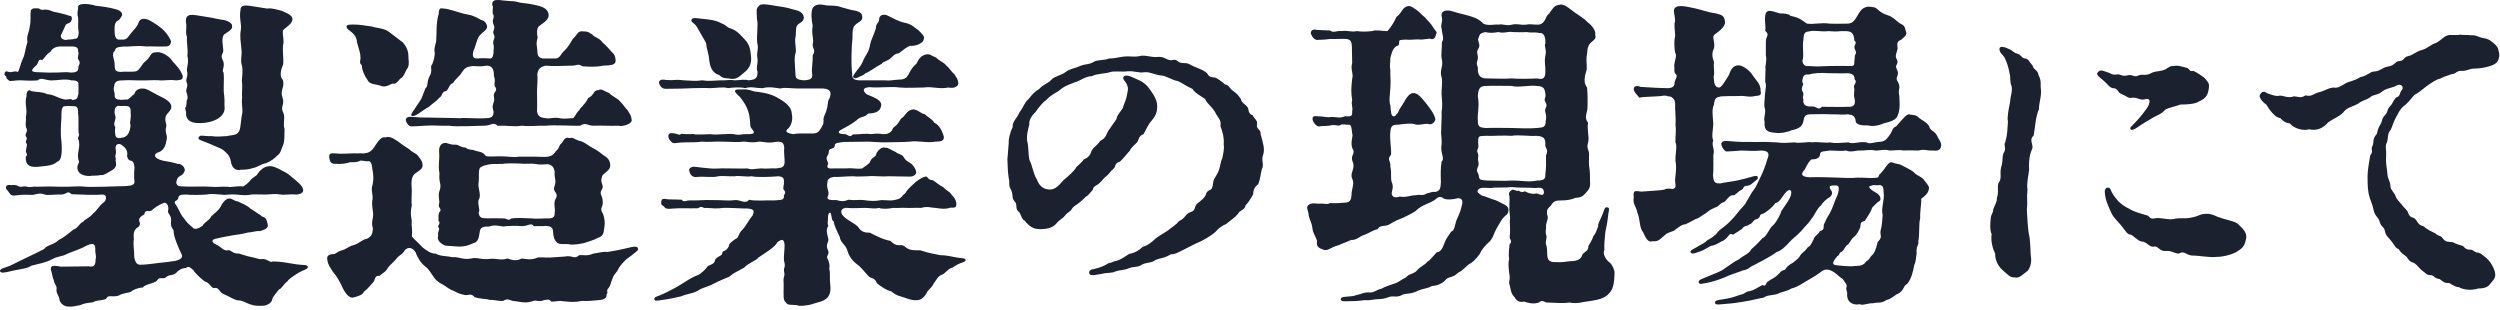
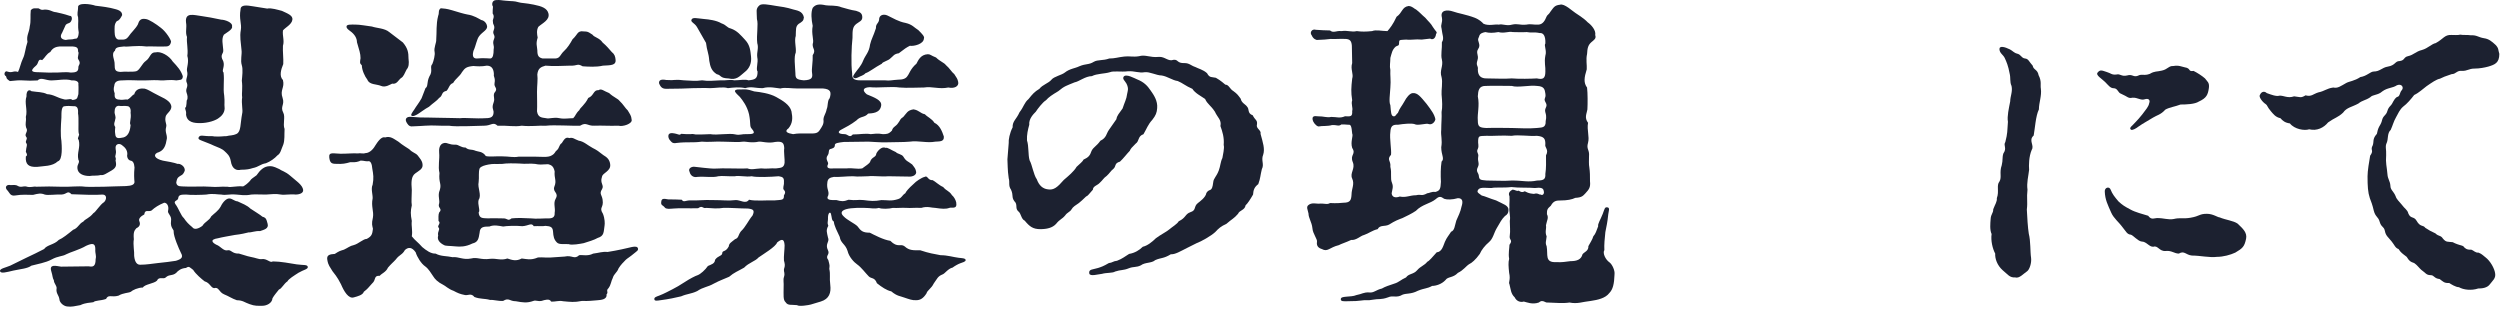
<svg xmlns="http://www.w3.org/2000/svg" width="420" height="52" viewBox="0 0 420 52" fill="none">
  <path d="M50.217 45.781C49.449 46.276 48.463 46.877 48.297 47.262C47.696 47.647 47.311 48.522 46.872 48.631C46.707 48.85 45.995 49.674 45.776 50.112C45.72 50.935 44.79 51.371 44.076 51.371C43.309 51.371 42.817 51.427 41.938 51.098C41.114 50.826 40.788 50.441 39.799 50.441C38.976 50.168 38.374 49.73 37.661 49.454C36.73 49.069 36.784 48.139 35.963 48.412C35.359 48.302 35.305 47.535 34.373 47.262C33.878 46.877 32.892 46.057 32.453 45.343C31.905 44.958 31.796 44.629 31.248 45.014C30.424 45.07 29.932 45.453 29.604 45.837C29 46.386 28.398 46.057 27.85 46.605C27.465 46.989 26.698 46.386 26.369 47.153C25.875 47.647 24.287 47.757 24.011 48.305C23.188 48.305 22.258 48.743 21.982 49.016C21.598 49.235 20.723 49.179 19.9 49.674C18.748 50.002 18.2 49.401 17.817 50.222C16.887 50.55 16.01 50.441 15.681 50.77C15.133 50.879 14.42 50.823 13.489 51.264C12.613 51.427 12.008 51.593 11.244 51.483C10.53 51.374 9.982 50.716 9.982 50.278C9.872 49.566 9.434 49.345 9.49 48.58C9.653 48.086 9.052 47.647 9.052 47.099C8.779 46.605 8.888 46.441 8.613 45.565C8.228 44.305 9.436 44.688 10.257 44.797C11.244 44.797 13.655 44.741 14.917 44.741C15.684 44.905 16.066 44.688 16.066 43.536C16.232 42.878 15.957 42.659 16.013 41.838C16.013 40.796 15.465 40.852 14.478 41.29C13.382 41.948 11.738 42.386 11.134 42.715C10.476 43.1 9.765 42.988 8.669 43.592C7.683 44.14 6.258 44.359 5.271 44.632C4.614 45.126 3.518 45.18 2.256 45.455C1.104 45.73 0.118 46.003 0.008 45.565C-0.102 45.126 0.941 44.963 1.708 44.632C2.203 44.413 3.352 43.809 4.395 43.316C5.437 42.822 6.477 42.33 7.41 41.836C7.904 41.122 9.11 41.122 9.877 40.301C10.535 40.028 11.412 39.315 12.289 38.603C13.112 38.331 13.275 37.561 13.989 37.235C14.373 36.74 14.975 36.687 15.689 35.81C16.071 35.647 16.785 34.385 17.496 33.947C17.934 33.508 17.99 32.687 17.223 32.687C16.237 32.797 13.277 32.687 12.016 32.631C11.305 31.92 11.305 32.631 10.318 32.687C9.332 32.631 8.07 32.85 7.522 32.687C6.864 32.415 6.372 32.524 5.549 32.741C4.616 32.741 3.795 32.631 2.48 32.85C1.713 32.96 1.547 32.303 1.328 32.083C0.617 31.426 1.165 30.934 1.767 31.097C2.151 31.097 2.643 30.987 3.028 31.26C3.63 31.533 3.739 31.26 4.343 31.316C5.167 31.589 5.605 31.26 6.097 31.37C7.468 31.316 9.112 31.316 10.209 31.37C12.016 31.423 13.112 31.206 14.32 31.37C15.034 31.423 16.349 31.37 17.445 31.37C18.268 31.316 19.856 31.316 21.171 31.26C22.104 31.206 22.54 31.041 22.596 30.602C22.54 30.054 22.487 29.234 22.596 28.138C22.54 27.37 22.323 27.041 21.939 26.988C21.444 26.878 21.281 26.274 21.391 25.892C21.391 25.234 21.062 24.796 20.458 24.357C20.019 24.029 19.415 24.194 19.415 24.796C19.415 25.344 19.578 25.344 19.415 26.058C19.252 26.44 19.578 26.496 19.415 26.934C19.525 27.592 19.688 28.086 18.758 28.634C17.881 29.126 17.389 29.511 16.95 29.402C16.346 29.567 15.635 29.458 15.031 29.567C13.989 29.567 13.058 29.182 13.002 28.252C12.946 27.541 13.494 27.319 13.165 26.827C12.893 25.622 13.55 24.798 13.219 23.485C12.834 23.266 13.492 22.718 13.219 22.389C13.109 21.732 13.275 19.869 13.109 19.048C13.165 18.224 13 17.786 12.342 17.842C11.848 17.786 11.19 17.786 10.917 17.842C10.316 17.786 10.316 18.775 10.316 19.761C10.206 21.242 10.152 22.777 10.316 23.654C10.369 24.365 10.588 26.888 9.712 27.105C8.779 27.982 7.3 27.872 6.204 28.038C4.835 28.094 4.231 27.653 4.341 26.284C4.67 26.121 4.507 25.792 4.341 25.517C4.397 24.64 4.67 24.311 4.397 24.036C4.178 23.651 4.726 23.322 4.397 22.994C4.012 22.499 4.835 22.117 4.397 21.459C4.178 20.636 4.451 20.473 4.341 19.649C4.67 18.444 4.068 17.294 4.451 16.198C4.397 15.155 4.945 14.992 5.274 15.321C6.26 15.484 7.193 15.431 7.904 15.816C9 15.869 9.602 16.417 10.591 16.639C11.302 16.912 11.796 16.42 12.181 16.802C13.112 16.692 12.949 16.417 13.168 15.816C13.168 15.487 13.221 14.72 13.168 14.171C13.277 13.733 12.783 13.458 12.072 13.514C11.029 13.185 9.66 13.514 8.618 13.514C7.685 13.514 6.864 12.91 6.316 13.514C5.33 13.568 4.672 13.568 4.015 13.514C3.357 13.458 2.534 13.514 1.659 13.623C0.892 13.132 1.165 13.022 1.002 12.8C0.507 12.581 0.836 11.76 1.275 12.033C2.098 12.306 2.261 11.814 3.028 12.087C3.301 11.592 3.52 10.496 3.851 9.838C4.236 9.071 4.236 8.141 4.619 7.045C4.399 5.949 4.894 5.564 5.003 4.414C5.223 3.537 5.06 2.661 5.169 1.728C5.552 1.236 5.992 1.455 6.319 1.399C6.648 1.343 6.757 1.784 7.415 1.618C8.457 1.565 8.676 2.003 9.444 2.057C9.882 2.166 10.759 2.329 11.692 2.658C11.965 2.658 12.077 2.768 12.077 3.206C11.857 4.083 11.419 3.754 11.034 4.193C10.925 4.465 10.649 5.069 10.433 5.508C10.048 6.112 10.16 6.604 11.034 6.714C11.692 6.55 11.967 6.714 12.625 6.494C12.897 6.548 13.173 6.385 13.226 5.452C13.007 4.137 13.226 3.861 13.117 2.875C12.898 2.327 13.117 1.833 13.117 1.284C12.954 0.352 15.309 0.683 16.022 0.956C16.734 1.065 17.228 1.065 18.599 1.338C19.311 1.557 20.519 1.611 20.519 2.544C20.299 2.982 20.027 3.477 19.642 3.53C19.147 4.078 19.257 4.68 19.257 5.393C19.257 5.997 19.42 6.765 20.19 6.655C21.013 6.709 21.286 6.545 21.615 6.107C21.944 5.559 22.767 4.845 23.149 4.134C23.368 3.423 23.641 3.038 24.518 3.201C25.012 3.257 26.218 4.025 27.039 4.682C27.916 5.34 28.793 6.765 28.736 7.04C28.627 7.532 28.408 7.807 27.86 7.807C26.654 7.863 25.339 7.754 24.572 7.807C22.874 7.588 21.447 7.917 20.845 7.807C19.693 7.917 19.42 7.973 19.311 8.521C18.599 9.069 19.311 10.055 19.257 10.822C19.257 11.755 19.366 12.028 20.243 12.082C20.957 11.972 22.107 12.135 22.874 11.972C23.476 11.809 23.86 10.657 24.518 10.219C25.285 9.67 25.229 8.738 26.162 8.794C26.985 8.574 28.41 9.342 29.012 10.328C29.835 11.205 30.381 11.809 30.712 12.793C30.712 13.56 30.164 13.397 29.616 13.507C28.41 13.341 27.643 13.56 26.985 13.507C26.437 13.451 25.395 13.451 24.408 13.507C22.983 13.56 21.944 13.397 20.516 13.507C19.639 13.507 19.257 13.779 19.201 14.383C18.928 15.316 19.364 15.589 19.255 15.864C19.255 16.249 19.255 16.741 20.131 16.741C20.57 16.851 21.118 16.631 21.393 16.741C22.051 16.412 22.27 15.864 22.543 15.864C22.708 15.263 23.147 14.822 24.023 14.878C24.628 14.822 25.448 15.479 26.71 16.084C28.135 16.741 28.739 17.233 28.793 17.947C28.736 18.658 28.135 18.933 27.86 19.481C27.587 20.414 28.079 20.797 27.913 21.345C27.64 22.277 28.242 22.769 27.969 23.59C27.75 25.071 27.092 25.453 26.379 25.673C25.721 26.058 25.994 26.659 27.365 26.988C27.804 27.041 29.504 27.37 29.83 27.536C30.268 27.426 31.145 27.974 31.036 28.686C30.707 29.509 30.434 29.397 30.103 29.672C29.774 29.891 29.721 30.11 29.611 30.659C29.665 31.097 29.884 31.316 30.597 31.316C32.132 31.426 34.051 31.26 35.31 31.37C36.57 31.479 36.791 31.316 38.216 31.37C38.818 31.533 39.694 31.206 40.847 31.316C41.175 31.151 41.614 30.822 41.999 30.383C42.218 29.998 42.547 29.889 43.095 29.45C43.696 28.573 44.354 27.916 45.34 27.916C46.054 27.916 46.492 28.245 46.931 28.41C47.26 28.683 47.917 28.795 48.74 29.506C49.727 30.383 50.823 31.041 50.933 31.918C50.986 32.575 50 32.685 49.671 32.685C48.794 32.575 47.752 32.794 47.206 32.685C46.329 32.522 45.562 32.629 44.685 32.685C43.535 32.685 42.878 32.629 42.22 32.685C41.071 32.904 40.523 32.739 39.699 32.685C38.44 32.575 38.002 32.848 37.178 32.685C36.467 32.685 35.81 32.466 34.658 32.685C34 32.739 31.971 32.794 31.26 32.685C30.383 32.685 30.001 32.739 29.945 33.286C29.891 33.781 29.068 33.671 29.453 34.273C30.001 34.984 30.439 36.302 30.877 36.628C31.316 37.286 31.701 37.671 32.302 38.163C32.631 38.657 33.342 38.435 34 37.944C34.494 37.176 35.152 37.067 35.481 36.353C35.975 35.859 36.633 35.476 37.071 34.709C37.456 33.886 38.058 33.34 38.496 33.34C39.044 33.34 39.319 33.779 39.921 33.832C40.632 34.161 41.511 34.49 42.059 35.038C42.444 35.311 43.813 36.134 44.088 36.407C44.69 36.572 44.746 36.791 44.965 37.612C45.184 38.435 44.308 38.599 43.704 38.818C42.88 38.764 42.169 39.091 41.784 39.037C41.346 39.147 40.469 39.366 39.427 39.475C38.55 39.639 37.234 39.86 36.633 40.023C35.152 40.243 35.7 40.791 36.36 41.12C37.018 41.339 37.566 42.216 38.223 42.052C38.825 41.889 38.991 42.657 40.143 42.6C40.8 42.766 41.458 43.039 42.062 43.148C42.995 43.314 43.487 43.587 43.925 43.533C44.858 43.37 45.35 44.247 45.844 43.918C47.104 43.918 48.804 44.247 49.846 44.413C50.996 44.576 51.654 44.413 51.71 44.851C51.766 45.236 50.942 45.345 50.229 45.784L50.217 45.781ZM12.181 7.802H10.043C9.495 7.858 8.891 7.968 8.452 8.735C7.795 9.064 7.576 9.668 7.084 10.104C6.316 9.775 6.536 10.652 6.041 11.037C4.999 11.914 5.274 12.133 6.48 12.133C7.356 12.133 8.18 12.242 8.837 12.189C9.88 12.242 10.976 12.026 11.853 12.189C13.005 12.189 13.168 11.916 13.168 11.256C13.168 10.927 13.662 10.708 13.168 9.997C12.895 9.612 13.387 9.01 13.112 8.626C13.168 7.914 12.729 7.858 12.181 7.802ZM21.391 17.832C20.843 17.723 20.458 17.886 19.966 17.776C19.418 17.776 19.255 18.271 19.255 18.763C19.201 19.145 19.527 19.586 19.364 20.022C19.364 20.351 18.979 20.845 19.364 21.337C19.364 21.722 19.255 21.939 19.364 22.543C19.418 23.42 20.075 23.201 20.733 23.091C21.334 22.925 21.829 22.377 21.939 21.008C21.666 20.57 22.102 20.076 21.939 18.926C22.048 18.215 21.719 17.83 21.391 17.83V17.832ZM30.378 42.44C30.049 41.782 29.172 39.753 29.172 38.932C29.282 38.547 28.571 38.331 28.734 37.125C28.897 36.192 28.076 35.919 28.242 35.371C28.405 34.658 28.076 34.056 27.584 34.056C26.652 34.441 26.05 34.823 25.446 35.371C24.951 35.644 24.35 35.099 24.24 36.029C23.692 36.302 23.198 36.74 23.417 37.179C23.636 37.727 23.417 38.111 22.923 38.331C22.594 38.716 22.375 38.932 22.484 40.194C22.321 41.127 22.594 42.276 22.538 42.99C22.647 44.142 23.086 44.525 23.634 44.471C24.567 44.471 25.497 44.308 26.483 44.198C27.58 44.089 28.895 43.925 29.552 43.813C30.429 43.541 30.868 43.265 30.376 42.445L30.378 42.44ZM31.255 17.942C31.308 17.613 31.365 17.284 31.365 16.899C31.637 16.515 31.474 15.913 31.365 15.638C31.092 14.871 31.637 14.707 31.418 13.994C31.033 13.283 31.691 12.898 31.418 11.911C31.308 11.417 31.803 10.486 31.474 9.39C31.637 8.241 31.308 7.145 31.418 6.212C31.089 5.445 31.418 4.621 31.255 3.801C31.036 1.991 32.57 2.539 33.886 2.704C34.709 2.814 35.914 3.033 37.174 3.306C37.722 3.306 39.147 3.744 38.981 4.458C39.144 4.95 37.941 5.554 37.612 5.827C37.174 6.538 37.449 7.471 37.502 8.348C37.612 9.115 36.845 9.115 37.502 10.267C37.831 11.2 37.174 11.855 37.558 12.187C37.722 13.611 37.449 14.763 37.668 16.079C37.778 17.119 37.668 17.559 37.724 17.942C37.834 18.709 37.395 19.367 36.847 19.749C36.299 20.244 34.928 20.682 33.613 20.682C32.626 20.682 31.421 20.572 31.257 19.257C31.367 18.434 30.873 18.271 31.257 17.942H31.255ZM38.05 22.874C38.598 22.711 39.037 22.82 39.751 22.489C40.518 22.104 40.352 20.792 40.683 19.091C40.847 18.49 40.52 17.448 40.683 16.351C40.574 15.584 40.793 14.871 40.627 13.555C40.683 12.844 40.847 11.636 40.627 10.978C40.355 10.102 40.683 9.115 40.574 8.401C40.464 7.033 40.245 6.209 40.464 5.004C40.627 4.017 40.135 3.14 40.411 1.606C40.411 0.729 41.507 0.895 42.493 1.058C43.097 1.168 44.522 1.387 44.904 1.443C45.508 1.28 46.712 1.662 47.369 1.828C48.302 2.266 49.233 2.595 49.123 3.309C49.013 4.132 47.917 4.624 47.535 5.116C47.425 6.049 47.808 6.816 47.535 7.693C47.479 8.679 47.645 9.829 47.588 10.762C47.204 11.694 46.877 12.79 47.535 13.448C47.864 14.763 46.987 15.092 47.479 16.463C47.864 17.613 47.04 17.888 47.588 18.928C47.973 19.64 47.479 20.848 47.808 21.669C47.752 22.601 47.861 23.532 47.588 24.299C47.204 25.176 47.15 25.78 46.602 26.106C46.164 26.601 45.396 27.149 44.683 27.422C43.696 27.585 43.533 28.023 42.437 28.245C41.943 28.408 41.451 28.517 40.464 28.517C39.863 28.681 38.983 28.517 38.767 27.037C38.601 26.104 38.109 25.777 37.78 25.446C37.288 24.954 36.684 24.788 35.917 24.46C35.259 24.131 34.548 23.912 34.053 23.692C33.669 23.529 33.177 23.42 33.396 23.035C33.559 22.762 33.781 22.762 34.273 22.816C35.04 22.925 35.698 22.816 36.026 22.925C37.122 22.981 37.395 22.872 38.055 22.872L38.05 22.874Z" fill="#1C2130" />
  <path d="M94.881 43.097C96.143 42.825 96.472 43.645 97.292 42.878C97.84 42.769 98.717 43.097 99.65 42.605C100.583 42.496 101.294 42.223 102.061 42.333C103.157 42.169 103.542 42.06 104.417 41.894C105.622 41.675 106.938 41.127 107.157 41.675C107.322 42.06 106.938 42.223 106.555 42.552C105.844 43.153 105.35 43.429 105.13 43.648C104.692 44.086 104.307 44.471 103.925 45.073C103.652 45.84 103.157 45.95 102.938 46.717C102.665 47.209 102.665 47.813 102.227 48.414C101.733 48.853 102.281 49.072 101.898 49.457C102.008 50.334 100.965 50.39 100.364 50.443C99.54 50.499 98.883 50.609 97.787 50.553C96.418 50.826 95.868 50.716 94.608 50.609C93.897 50.443 93.349 50.718 92.579 50.662C92.36 50.114 91.483 50.39 90.991 50.553C90.278 50.662 90.005 50.39 89.62 50.553C88.524 50.938 87.866 50.826 86.661 50.609C85.565 50.609 85.511 49.951 84.525 50.553C83.648 50.609 82.934 50.334 82.333 50.39C81.4 50.117 80.689 50.28 79.702 49.895C79.154 49.184 78.606 49.676 78.112 49.566C77.288 49.403 76.906 49.238 76.192 48.855C75.369 48.582 74.767 47.978 74.492 47.869C73.506 47.377 73.067 46.882 72.795 46.444C72.41 45.896 72.027 45.182 71.423 44.744C70.766 44.305 70.055 43.153 69.835 42.389C69.178 41.456 68.574 41.512 68.026 42.004C67.587 42.827 67.093 42.771 66.491 43.594C66.053 44.086 65.78 44.252 65.176 44.963C64.847 45.73 64.08 45.95 63.807 46.332C62.711 46.278 63.259 46.989 62.492 47.647C61.725 48.47 61.89 48.414 61.123 49.016C60.96 49.564 60.081 49.783 59.479 49.949C58.546 50.278 57.779 48.906 57.287 47.757C56.629 46.441 56.135 45.947 55.862 45.565C55.423 44.797 55.151 44.632 54.985 43.645C54.819 42.769 55.533 42.712 56.244 42.659C57.012 42.164 57.068 42.164 57.779 41.945C58.383 41.672 58.821 41.288 59.423 41.178C60.246 40.959 61.011 40.136 61.615 40.136C62.438 39.697 62.548 39.368 62.655 38.435C62.545 37.888 62.382 37.668 62.655 36.516C62.821 35.476 62.326 34.653 62.601 33.338C62.655 32.79 62.273 31.694 62.601 31.036C62.821 29.884 62.711 29.282 62.548 28.349C62.492 27.473 62.219 26.981 61.834 27.088C61.233 27.144 60.685 26.815 60.353 27.088C59.752 27.307 59.257 27.253 58.819 27.253C58.052 27.473 57.56 27.582 56.464 27.526C55.696 27.526 55.421 27.361 55.312 26.43C55.202 25.444 56.135 25.828 57.231 25.828C58.436 25.828 59.26 25.719 60.136 25.775C60.575 25.665 60.904 25.885 61.396 25.719C61.89 25.719 62.548 25.334 63.04 24.46C63.425 23.856 64.082 22.869 64.684 23.091C65.617 22.818 66.109 23.31 66.932 23.802C67.643 24.404 68.357 24.788 68.742 25.061C69.399 25.719 69.782 25.665 70.166 26.104C70.605 26.708 70.934 26.981 70.99 27.638C71.099 28.405 70.279 28.734 69.784 29.119C69.073 29.613 69.073 30.6 69.183 31.915C69.183 33.011 69.073 33.834 69.183 34.492C68.963 35.479 68.963 35.973 69.183 37.123C69.073 37.999 69.346 38.713 69.183 39.7C69.731 40.411 70.225 40.686 70.936 41.507C71.594 42.055 72.417 42.659 73.182 42.603C74.059 43.097 75.101 42.988 76.032 43.207C77.072 43.097 77.729 43.699 79.156 43.426C80.197 43.153 80.801 43.699 82.335 43.482C83.431 43.373 84.145 43.811 85.241 43.426C86.064 43.699 86.722 43.921 87.652 43.426C88.585 43.536 89.077 43.699 90.063 43.373C90.502 43.1 91.379 43.319 92.475 43.263L94.886 43.1L94.881 43.097ZM67.697 7.145C68.52 8.131 68.63 8.842 68.63 9.829C68.739 10.706 68.683 11.254 68.301 11.692C67.972 12.296 67.809 12.898 67.368 13.117C66.93 13.446 66.657 14.213 65.887 14.05C65.614 14.159 64.737 14.761 64.024 14.435C63.257 14.106 62.051 14.269 61.722 13.392C61.284 12.844 60.789 11.748 60.789 10.981C60.404 10.596 60.461 10.542 60.57 9.775C60.57 9.008 60.351 8.406 59.968 7.089C59.968 6.487 59.64 5.773 58.763 5.169C58.49 4.95 58.215 4.785 58.215 4.458C58.215 4.073 58.982 4.129 59.696 4.129C60.519 4.129 61.559 4.349 62.489 4.458C63.257 4.731 64.628 4.731 65.395 5.389L67.697 7.142V7.145ZM69.507 18.544C70.001 17.72 70.33 17.391 70.822 16.515C70.985 16.186 71.151 15.582 71.479 14.815C71.974 14.486 71.643 13.882 72.137 12.842C72.795 11.855 72.137 11.251 72.629 10.759C72.848 10.267 73.123 9.171 73.014 8.73C72.851 8.019 73.343 7.142 73.287 6.648C73.396 5.386 73.233 4.127 73.615 2.646C73.835 2.154 73.559 1.713 74.054 1.387C74.602 1.44 74.987 1.44 75.917 1.716C77.013 2.044 77.89 2.32 78.494 2.429C79.644 2.592 80.413 3.14 80.849 3.36C81.453 3.469 81.782 4.017 81.836 4.402C81.889 5.06 81.069 5.335 80.52 6.046C80.082 6.594 79.972 7.637 79.534 8.567C79.261 9.61 79.644 9.826 80.082 9.826C81.341 9.717 82.055 9.826 82.384 9.826C82.822 9.773 82.932 9.169 82.932 8.292C83.095 7.581 82.659 7.359 82.985 6.592C83.314 5.881 82.657 5.769 82.932 5.111C83.261 4.288 82.769 4.18 82.822 3.686C82.659 3.248 83.207 2.919 82.769 2.261C82.769 1.932 82.769 1.438 82.822 1.112C82.603 0.839 82.603 0.069 83.317 0.016C84.084 -0.041 84.194 0.069 85.014 0.125C86.057 0.235 86.276 0.125 87.206 0.398C87.482 0.508 88.358 0.508 89.674 0.78C91.043 1.053 91.919 1.384 92.139 2.261C92.411 3.357 91.096 3.905 90.439 4.509C90.11 5.111 90.219 5.769 90.329 6.317C90 7.359 90.219 7.688 90.273 8.455C90.273 9.388 90.492 9.661 91.15 9.824H93.342C94.109 9.77 94.109 9.166 94.767 8.565C95.315 8.07 95.807 7.305 96.192 6.592C97.068 5.825 96.959 5.111 98.055 5.277C98.493 5.33 98.603 5.167 99.536 5.825C99.808 6.263 100.741 6.373 101.233 7.14C101.947 7.741 102.276 8.18 102.768 8.728C103.26 9.113 103.369 9.495 103.425 10.097C103.479 10.92 102.768 10.973 101.287 11.03C100.135 11.302 98.822 11.195 97.889 11.139C96.903 10.591 97.122 11.085 95.751 11.03C94.382 11.085 92.845 11.139 91.639 11.03C90.872 11.249 90.38 11.468 90.27 12.51C90.38 13.334 90.217 14.374 90.217 15.416C90.217 16.731 90.27 17.718 90.217 18.704C90.38 19.747 90.984 19.747 91.751 19.856C92.246 20.02 92.957 19.637 93.999 19.856C94.823 20.02 95.534 19.856 96.301 19.856C96.74 19.418 96.686 19.089 97.344 18.488C97.397 18.159 98.276 17.611 98.824 16.459C99.811 16.074 99.648 15.087 100.578 15.143C101.017 14.815 101.455 15.306 102.332 15.635C103.099 16.349 103.813 16.568 104.085 16.951C104.687 17.499 105.072 18.212 105.454 18.541C105.839 19.199 106.056 19.418 106.112 20.076C106.331 20.789 104.577 21.337 103.92 21.118C102.276 21.174 101.18 21.064 99.865 21.118C98.605 21.174 98.549 20.46 97.453 21.118C96.028 21.174 93.123 20.955 91.754 21.118C90.495 21.064 89.177 21.281 87.642 21.118C86.437 21.337 85.341 21.064 83.587 21.118C82.82 20.407 82.544 21.118 81.339 21.118C80.243 21.118 76.57 21.337 75.42 21.118C73.776 21.174 72.899 21.008 71.418 21.118C70.817 21.174 70.269 21.174 69.336 21.228C68.951 21.281 68.678 21.174 68.403 20.733C67.909 20.022 68.24 19.527 69.17 19.637C70.376 19.747 70.868 19.747 71.91 19.747C72.897 19.747 73.391 19.8 74.541 19.8C75.8 19.8 76.348 19.856 77.281 19.856C78.214 19.747 79.968 19.966 81.556 19.856C82.596 19.856 82.924 19.584 82.924 18.76C82.868 18.322 82.596 18.103 82.924 17.226C83.197 16.459 82.815 16.293 83.034 15.635C83.801 14.758 82.924 14.758 83.088 13.938C83.251 13.061 82.868 12.895 82.978 12.457C82.924 11.361 82.43 11.032 81.772 11.032C80.896 11.198 80.128 11.142 79.527 11.088C78.375 11.198 78.102 11.417 77.608 12.128C77.225 12.842 76.567 13.171 76.127 13.938C75.469 14.157 75.469 14.761 75.031 15.253C74.044 15.472 74.483 16.02 73.771 16.459C73.386 16.951 72.785 17.282 72.071 17.939C71.414 18.268 70.374 19.089 70.042 19.255C69.604 19.474 69.441 19.527 69.219 19.474C68.89 19.364 69.219 18.98 69.492 18.541L69.507 18.544ZM101.129 29.723C100.744 30.819 101.567 31.092 101.129 31.806C100.634 32.573 101.129 32.739 101.238 33.559C101.457 34.984 100.581 34.765 101.294 35.917C101.623 36.74 101.623 37.561 101.567 37.89C101.404 38.986 101.513 39.644 100.415 39.972C99.867 40.301 98.771 40.63 98.06 40.849C97.512 40.959 96.031 41.234 95.539 41.015C94.716 40.959 93.948 41.124 93.566 40.742C93.071 40.248 92.962 39.756 92.908 38.879C92.852 38.165 92.523 38.002 91.647 37.946C91.045 38.056 90.66 37.946 89.674 37.999C89.289 37.342 88.797 37.946 87.754 37.999C86.658 37.89 85.124 37.946 84.52 38.056C83.862 37.946 82.985 37.727 82.218 38.056C81.232 38.056 80.63 38.109 80.574 39.096C80.411 40.138 80.301 40.686 79.368 40.905C78.163 41.507 77.232 41.453 76.575 41.397C75.532 41.288 74.875 41.344 74.602 41.178C73.835 40.793 73.396 40.245 73.615 39.587C73.452 38.876 74 38.545 73.669 38.219C73.396 37.89 74.163 37.508 73.669 37.123C73.669 36.628 73.615 36.08 73.779 35.698C74.38 35.096 73.615 34.987 73.725 34.383C73.998 33.671 73.452 32.902 73.888 31.918C74.217 30.822 73.669 30.712 73.832 29.068C73.559 27.972 73.888 26.713 73.779 25.67C73.725 25.122 73.779 24.189 74.602 24.026C75.204 23.917 75.425 24.355 76.521 24.299C77.069 24.299 77.398 24.791 78.221 24.791C78.769 25.285 79.154 25.01 79.919 25.339C80.304 25.505 81.071 25.395 81.619 26.216C82.167 26.379 83.538 26.216 84.415 26.269C85.511 26.269 86.222 26.489 87.102 26.325H90.061C90.994 26.325 92.09 26.489 92.692 26.106C93.296 25.777 93.24 25.449 93.515 25.283C94.063 24.788 93.844 24.406 94.391 24.024C94.72 23.529 94.993 22.928 95.651 23.201C96.252 23.035 96.474 23.364 97.241 23.639C98.064 23.748 98.722 24.406 99.543 24.845C100.31 25.229 100.585 25.446 101.35 26.05C102.008 26.433 102.393 26.817 102.502 27.531C102.721 28.79 101.187 29.012 101.133 29.723H101.129ZM93.181 28.793C92.962 27.697 92.358 27.697 92.085 27.587C90.933 27.641 90.66 27.697 89.893 27.534C89.016 27.424 88.358 27.587 87.316 27.477C86.329 27.424 84.961 27.424 84.413 27.534C83.097 27.587 82.932 27.477 82.055 27.643C81.507 27.753 80.796 27.916 80.574 28.301C80.355 28.958 80.52 29.726 80.411 30.602C80.192 31.535 80.959 32.794 80.411 33.562C80.192 34.385 80.74 35.371 80.411 35.7C80.52 36.743 81.069 36.633 82.001 36.687C82.934 36.633 83.37 36.687 84.413 36.687C85.346 36.633 85.236 37.235 85.947 36.687C86.88 36.577 88.195 36.633 89.182 36.687C90.168 36.796 91.155 36.687 91.759 36.687C92.745 36.743 93.24 36.577 93.183 35.756C93.347 34.933 92.911 34.166 93.347 33.398C93.948 32.356 92.799 32.303 93.127 31.37C93.566 30.327 93.074 30.001 93.183 28.793H93.181Z" fill="#1C2130" />
-   <path d="M136.255 51.152C135.87 51.262 134.226 51.537 133.897 51.262C132.911 51.152 132.363 51.371 131.978 50.767C131.54 50.382 131.649 49.562 131.649 48.246C131.703 47.479 131.54 46.987 131.703 46.549C131.922 45.835 131.649 45.725 131.703 45.233C131.922 44.576 131.866 44.41 131.703 43.752C131.649 43.095 131.813 41.889 131.813 41.231C131.757 40.355 131.54 39.916 130.553 40.739C130.334 41.451 128.196 42.712 127.428 43.26C126.936 43.864 125.784 44.137 125.017 44.961C123.975 45.562 123.317 45.784 122.496 46.495C121.4 46.989 121.071 47.043 119.919 47.647C118.877 48.249 118.166 48.195 117.123 48.906C116.081 49.401 115.423 49.345 114.437 49.783C113.56 50.002 112.245 50.275 110.929 50.441C110.544 50.497 109.996 50.606 109.943 50.331C109.833 49.946 110.272 49.837 110.71 49.673C111.587 49.345 112.464 48.85 113.012 48.578C113.56 48.305 114.217 47.92 115.148 47.316C115.805 46.877 116.848 46.329 117.23 46.22C117.669 46.057 118.49 45.343 118.928 44.685C119.532 44.413 120.08 44.3 120.134 43.643C120.628 42.932 121.286 43.041 121.339 42.547C121.339 41.999 121.887 42.437 122.435 41.395C122.491 40.847 122.82 40.737 123.478 40.189C124.135 39.97 123.972 39.532 124.464 38.874C125.287 38.107 125.67 37.12 126.437 36.187C126.822 35.31 126.547 35.145 125.67 35.035C124.411 35.035 122.272 34.872 121.505 34.926C120.628 35.091 119.476 34.982 118.655 34.926C117.998 35.091 118.054 34.434 117.286 34.982C115.752 35.035 114.217 34.926 113.121 35.035C112.464 35.091 111.916 35.145 111.696 34.872C111.368 34.434 110.985 34.543 111.092 33.886C111.148 33.447 111.312 33.282 112.298 33.501C112.956 33.501 113.833 33.501 114.546 33.554C114.819 34.049 115.204 33.664 115.915 33.664C117.23 33.72 118.326 33.554 119.588 33.61C121.727 33.61 122.165 33.774 123.643 33.61C124.411 33.61 125.287 34.322 125.835 33.554C126.875 33.827 129.014 33.61 130.166 33.664C131.262 33.554 131.7 33.664 131.7 32.953C131.591 32.79 132.195 32.405 131.7 31.91C131.428 31.637 131.754 31.087 131.7 30.651C131.754 29.884 131.537 29.718 130.824 29.609C129.562 29.718 127.151 29.828 126.274 29.609C125.397 29.772 124.082 29.445 123.478 29.609C122.435 29.662 121.286 29.499 120.682 29.609C119.751 29.881 118.38 29.609 117.174 29.718C116.407 29.881 115.969 29.389 115.859 28.895C115.53 28.291 116.188 27.962 116.682 28.018C118.38 28.237 118.326 28.184 119.259 28.291C120.082 28.401 120.794 28.237 122.384 28.291C123.317 28.291 124.795 28.347 125.563 28.291C126.274 28.564 126.768 28.347 127.864 28.291C128.851 28.401 129.345 28.237 130.385 28.291C131.152 28.181 131.701 28.237 131.81 27.358C131.864 26.92 131.647 25.439 131.754 24.893C131.7 24.016 131.481 23.688 130.22 23.851C129.07 24.123 127.972 23.741 127.48 23.797C126.274 24.07 125.231 23.744 124.849 23.797C124.026 23.907 123.424 23.851 121.342 23.797C120.192 23.744 118.93 23.907 117.89 23.797C116.356 24.016 115.533 23.797 113.669 24.016C112.902 24.18 112.739 23.744 112.573 23.578C112.301 23.359 111.916 22.263 113.012 22.372C113.998 22.482 114.108 22.811 114.437 22.482C114.985 22.538 115.479 22.538 115.971 22.538C116.573 22.428 116.682 22.648 117.177 22.591C117.89 22.591 118.219 22.591 119.315 22.538C120.521 22.757 122.494 22.319 123.59 22.591C124.191 22.755 124.849 22.482 125.234 22.538C126.439 22.538 127.097 22.538 126.276 21.605C125.891 21.167 126.167 20.838 125.838 19.194C125.509 17.825 124.795 16.892 124.303 16.288C124.084 16.069 123.371 15.465 123.48 15.248C123.59 14.975 124.138 15.029 124.467 15.029C125.29 15.029 125.399 14.919 126.715 15.358C127.701 15.467 129.292 15.686 130.388 16.291C131.484 16.895 132.689 17.606 132.965 18.702C133.184 19.798 133.184 20.675 132.473 21.552C131.705 22.099 132.253 22.375 133.24 22.538C134.117 22.372 134.665 22.428 135.926 22.428C136.969 22.428 137.351 22.428 137.736 21.824C138.121 21.223 138.447 20.838 138.338 20.071C138.394 19.359 138.722 19.194 138.886 18.317C139.105 17.934 138.995 16.836 139.38 16.51C139.709 15.467 139.543 14.975 138.284 14.866H134.009C132.913 14.866 131.817 14.646 131.106 14.866C130.449 14.81 129.243 14.481 128.147 14.81C126.778 14.81 126.228 14.481 125.188 14.81C124.311 14.59 123.159 14.7 122.282 14.81C121.571 14.537 120.143 14.81 119.323 14.81C118.39 14.756 117.294 14.81 116.419 14.81C115.323 14.866 113.733 14.919 111.925 14.919C111.324 14.919 110.995 14.7 110.72 13.986C110.666 13.438 111.105 13.275 111.925 13.438C112.529 13.438 112.802 13.494 113.187 13.438C114.064 13.385 114.337 13.438 114.885 13.494C116.146 13.548 116.804 13.658 117.954 13.494C118.887 13.658 120.036 13.548 121.079 13.494C122.121 13.548 122.503 13.329 123.38 13.494C124.257 13.494 125.19 13.275 125.738 13.494C126.944 13.385 127.272 13.165 127.272 12.014C126.944 11.629 127.436 10.479 127.219 9.602C127.109 8.725 127.492 8.121 127.219 7.244C127.056 5.876 127.438 4.12 127.163 3.189C127.163 1.93 126.89 1.491 127.601 0.887C127.984 0.559 129.082 0.778 130.395 0.997C131.162 1.107 132.095 1.216 133.301 1.599C133.849 1.764 134.835 1.818 135.054 2.914C134.998 3.518 134.782 3.628 134.178 4.01C133.63 4.448 133.739 4.943 133.686 6.039C133.413 6.862 133.795 8.012 133.686 8.835C133.357 9.546 133.576 11.083 133.63 12.342C133.63 13.165 133.795 13.385 135.054 13.494C136.479 13.438 136.535 13 136.423 12.233C136.314 11.575 136.586 10.369 136.533 9.273C137.134 8.397 136.477 8.233 136.533 7.41C136.806 6.696 136.26 5.766 136.533 4.341C136.314 3.299 136.204 2.093 136.533 1.326C136.971 0.778 137.519 0.615 138.725 0.887C139.273 0.997 140.479 0.834 141.355 1.216C142.395 1.489 142.78 1.655 143.82 1.818C144.588 2.037 144.863 2.312 144.863 2.914C144.863 3.515 144.368 3.628 143.876 4.01C143.219 4.504 143.219 5.106 143.219 6.368C143.055 7.792 142.946 10.752 143.165 12.342C143.112 13.219 143.494 13.494 144.48 13.494H148.645C149.469 13.604 149.905 13.438 150.891 13.385C151.658 13.385 152.206 13.222 152.481 12.727C152.701 12.508 152.976 11.521 153.962 10.698C154.235 10.204 154.62 9.164 155.882 9.108C156.32 9.108 156.376 9.327 157.25 9.656C157.908 10.313 158.622 10.533 158.895 10.917C159.552 11.465 159.881 12.123 160.319 12.452C160.704 13.053 160.867 13.219 160.977 13.767C161.14 14.534 160.266 14.917 159.333 14.7C157.742 15.029 156.646 14.481 155.222 14.7C154.126 14.7 152.428 14.81 151.11 14.7C149.795 14.481 147.493 14.81 146.122 14.644C144.97 14.7 144.807 15.192 145.628 15.85C146.943 16.398 148.148 16.836 148.039 17.713C147.876 19.028 146.504 19.028 145.847 19.082C145.243 19.793 144.588 19.467 143.874 20.234C142.941 20.945 142.176 21.33 141.353 21.768C140.695 22.097 140.695 22.535 141.901 22.535C142.449 22.535 142.724 23.247 143.27 22.589C144.475 22.589 145.352 22.37 146.285 22.535C146.889 22.48 147.437 22.37 148.314 22.535C148.918 22.535 149.301 22.535 149.849 21.931C150.012 21.274 150.506 21.274 150.889 20.672C151.327 20.124 151.108 20.068 151.765 19.63C152.313 19.028 152.423 18.534 153.463 18.37C154.449 18.534 154.559 19.028 155.382 19.194C155.765 19.632 156.588 19.961 156.97 20.619C157.903 21.057 158.286 22.099 158.561 22.92C158.67 23.853 157.794 23.744 157.136 23.797C155.711 24.07 154.23 23.578 152.861 23.797C151.546 23.907 150.669 23.851 149.079 23.907C147.927 23.96 146.448 23.797 145.9 23.797C145.024 23.797 142.612 23.851 141.735 23.851C140.912 23.96 140.201 24.016 140.255 24.399C140.255 24.837 139.872 24.947 139.431 25.056C139.102 25.329 139.378 25.604 139.049 26.099C138.554 26.756 139.268 27.251 139.102 27.58C138.718 28.347 139.431 28.347 140.089 28.291H142.227C143.323 28.181 143.927 28.456 144.858 28.291C145.459 27.852 146.064 27.468 146.173 27.195C146.446 26.318 147.16 26.484 147.216 25.826C147.325 25.497 148.092 24.511 148.75 24.84C149.135 24.73 149.627 25.168 150.504 25.551C150.777 25.88 151.49 25.88 151.765 26.318C152.257 27.141 152.477 27.029 153.246 27.633C153.848 28.401 153.794 28.401 153.904 28.839C154.013 29.224 153.575 29.772 152.479 29.662C150.998 29.662 150.506 29.609 149.244 29.609C148.039 29.718 146.78 29.499 145.847 29.609C144.914 29.609 144.256 29.718 143.27 29.609C142.174 29.609 140.968 29.772 140.091 29.718C139.38 29.828 139.051 30.047 138.995 30.651C138.832 31.801 139.324 32.02 139.158 32.79C138.666 33.666 139.543 33.613 140.53 33.613C141.297 33.832 141.735 33.886 142.559 33.557C143.874 33.722 144.093 33.503 145.08 33.613C146.341 33.776 146.833 33.832 148.095 33.613C149.244 33.613 149.683 33.832 150.889 33.447C151.546 33.228 151.493 32.846 152.094 32.461C152.204 32.188 152.589 31.694 153.519 30.87C153.848 30.488 154.834 29.83 155.326 29.721C155.874 29.392 155.821 30.322 156.695 30.269C157.134 30.488 157.791 31.145 158.449 31.418C159.053 32.132 159.435 32.022 159.93 32.79C160.202 33.009 160.534 33.501 160.643 33.995C160.863 35.254 159.876 34.762 159.491 34.926C158.89 35.145 158.232 35.091 157.136 34.926C156.478 34.926 155.821 34.597 154.778 34.926C153.629 34.872 152.915 34.982 152.423 34.926C151.327 34.872 150.779 34.982 150.012 34.926C149.354 35.091 148.148 35.145 147.654 34.926C146.831 35.145 146.395 34.926 145.243 34.926C144.419 34.926 143.214 35.035 142.393 34.926C141.407 34.816 140.912 35.583 141.735 36.35C142.283 36.952 143.599 37.556 144.037 37.995C144.639 38.818 144.967 39.091 146.12 39.091C146.887 39.475 148.421 40.296 149.573 40.459C150.833 41.721 151.271 40.844 151.985 41.392C152.752 42.106 153.465 42.05 154.615 42.05C156.096 42.544 156.863 42.654 158.013 42.873C159.218 42.873 160.151 43.202 161.082 43.312C161.52 43.365 162.231 43.365 162.231 43.694C162.231 43.967 161.739 44.079 161.299 44.242C160.97 44.352 160.312 44.734 160.039 44.953C159.272 45.116 158.724 45.996 158.342 46.103C157.518 46.432 157.465 46.816 156.861 47.637C156.476 48.461 155.765 48.787 155.655 49.281C155.107 50.158 154.559 50.431 153.955 50.431C153.297 50.487 152.749 50.268 151.926 49.993C151.215 49.72 150.72 49.773 149.734 48.95C148.967 48.787 148.144 48.239 147.323 47.581C146.938 46.541 146.39 46.87 145.954 46.432C145.35 45.828 144.748 44.951 143.981 44.403C143.487 44.074 142.612 43.141 142.391 42.155C142.006 40.949 141.241 40.895 141.075 39.799C140.69 38.976 140.089 37.827 140.089 37.222C139.704 37.057 139.76 36.509 139.597 35.907C139.431 35.469 139.049 35.851 139.102 36.784C139.102 37.222 138.939 37.442 139.156 37.936C138.718 38.703 138.937 39.086 139.102 39.909C139.431 40.623 138.554 40.951 139.102 42.047C139.487 42.815 138.554 42.924 139.156 43.691C139.429 44.734 139.375 44.515 139.322 45.172C139.541 46.159 139.322 46.597 139.485 47.859C139.648 49.174 139.322 50.217 137.894 50.655L136.25 51.15L136.255 51.152ZM117.074 4.514C116.69 3.856 115.922 3.691 116.198 3.255C116.417 2.87 117.13 3.089 118.336 3.199C119.047 3.255 120.365 3.418 121.186 3.912C122.119 4.241 122.063 4.624 122.776 4.789C123.872 5.174 124.42 5.885 125.188 6.709C126.011 7.585 126.064 8.518 126.174 9.505C126.284 10.547 125.955 11.478 125.078 12.135C124.255 12.793 123.763 13.507 122.391 13.178C120.857 13.124 121.239 12.63 120.419 12.466C119.542 11.918 119.323 11.207 119.159 10.218C119.05 8.794 118.774 8.628 118.611 7.203C118.448 6.93 117.734 5.669 117.077 4.517L117.074 4.514ZM143.708 12.186C144.037 11.692 144.641 11.144 145.024 10.158C145.408 9.225 146.01 8.789 146.173 7.471C146.392 6.538 146.721 6.102 147.16 4.731C147.104 3.908 147.708 3.964 147.708 3.087C147.817 2.485 148.531 2.264 149.296 2.704C150.009 3.033 150.94 3.637 152.145 3.854C153.295 4.127 153.57 4.621 154.281 5.06C154.939 5.717 155.377 6.156 155.214 6.485C155.161 7.417 153.517 7.8 152.859 7.69C152.311 7.963 151.982 8.182 150.996 8.949C150.172 9.059 150.063 9.444 149.627 9.773C149.242 10.211 148.258 10.374 148.146 10.706C146.994 11.307 146.008 12.13 145.406 12.296C145.077 12.681 144.529 12.788 144.254 12.954C143.925 13.117 143.652 13.226 143.431 13.063C143.158 12.9 143.484 12.515 143.703 12.186H143.708Z" fill="#1C2130" />
+   <path d="M136.255 51.152C135.87 51.262 134.226 51.537 133.897 51.262C132.911 51.152 132.363 51.371 131.978 50.767C131.54 50.382 131.649 49.562 131.649 48.246C131.703 47.479 131.54 46.987 131.703 46.549C131.922 45.835 131.649 45.725 131.703 45.233C131.922 44.576 131.866 44.41 131.703 43.752C131.649 43.095 131.813 41.889 131.813 41.231C131.757 40.355 131.54 39.916 130.553 40.739C130.334 41.451 128.196 42.712 127.428 43.26C126.936 43.864 125.784 44.137 125.017 44.961C123.975 45.562 123.317 45.784 122.496 46.495C121.4 46.989 121.071 47.043 119.919 47.647C118.877 48.249 118.166 48.195 117.123 48.906C116.081 49.401 115.423 49.345 114.437 49.783C113.56 50.002 112.245 50.275 110.929 50.441C110.544 50.497 109.996 50.606 109.943 50.331C109.833 49.946 110.272 49.837 110.71 49.673C111.587 49.345 112.464 48.85 113.012 48.578C113.56 48.305 114.217 47.92 115.148 47.316C115.805 46.877 116.848 46.329 117.23 46.22C117.669 46.057 118.49 45.343 118.928 44.685C119.532 44.413 120.08 44.3 120.134 43.643C120.628 42.932 121.286 43.041 121.339 42.547C121.339 41.999 121.887 42.437 122.435 41.395C122.491 40.847 122.82 40.737 123.478 40.189C124.135 39.97 123.972 39.532 124.464 38.874C125.287 38.107 125.67 37.12 126.437 36.187C126.822 35.31 126.547 35.145 125.67 35.035C124.411 35.035 122.272 34.872 121.505 34.926C120.628 35.091 119.476 34.982 118.655 34.926C117.998 35.091 118.054 34.434 117.286 34.982C115.752 35.035 114.217 34.926 113.121 35.035C112.464 35.091 111.916 35.145 111.696 34.872C111.368 34.434 110.985 34.543 111.092 33.886C111.148 33.447 111.312 33.282 112.298 33.501C112.956 33.501 113.833 33.501 114.546 33.554C114.819 34.049 115.204 33.664 115.915 33.664C117.23 33.72 118.326 33.554 119.588 33.61C121.727 33.61 122.165 33.774 123.643 33.61C124.411 33.61 125.287 34.322 125.835 33.554C126.875 33.827 129.014 33.61 130.166 33.664C131.262 33.554 131.7 33.664 131.7 32.953C131.591 32.79 132.195 32.405 131.7 31.91C131.428 31.637 131.754 31.087 131.7 30.651C131.754 29.884 131.537 29.718 130.824 29.609C129.562 29.718 127.151 29.828 126.274 29.609C125.397 29.772 124.082 29.445 123.478 29.609C122.435 29.662 121.286 29.499 120.682 29.609C119.751 29.881 118.38 29.609 117.174 29.718C116.407 29.881 115.969 29.389 115.859 28.895C115.53 28.291 116.188 27.962 116.682 28.018C118.38 28.237 118.326 28.184 119.259 28.291C120.082 28.401 120.794 28.237 122.384 28.291C123.317 28.291 124.795 28.347 125.563 28.291C126.274 28.564 126.768 28.347 127.864 28.291C128.851 28.401 129.345 28.237 130.385 28.291C131.152 28.181 131.701 28.237 131.81 27.358C131.864 26.92 131.647 25.439 131.754 24.893C131.7 24.016 131.481 23.688 130.22 23.851C129.07 24.123 127.972 23.741 127.48 23.797C126.274 24.07 125.231 23.744 124.849 23.797C124.026 23.907 123.424 23.851 121.342 23.797C120.192 23.744 118.93 23.907 117.89 23.797C116.356 24.016 115.533 23.797 113.669 24.016C112.902 24.18 112.739 23.744 112.573 23.578C112.301 23.359 111.916 22.263 113.012 22.372C113.998 22.482 114.108 22.811 114.437 22.482C114.985 22.538 115.479 22.538 115.971 22.538C116.573 22.428 116.682 22.648 117.177 22.591C117.89 22.591 118.219 22.591 119.315 22.538C120.521 22.757 122.494 22.319 123.59 22.591C124.191 22.755 124.849 22.482 125.234 22.538C126.439 22.538 127.097 22.538 126.276 21.605C125.891 21.167 126.167 20.838 125.838 19.194C125.509 17.825 124.795 16.892 124.303 16.288C124.084 16.069 123.371 15.465 123.48 15.248C123.59 14.975 124.138 15.029 124.467 15.029C125.29 15.029 125.399 14.919 126.715 15.358C127.701 15.467 129.292 15.686 130.388 16.291C131.484 16.895 132.689 17.606 132.965 18.702C133.184 19.798 133.184 20.675 132.473 21.552C131.705 22.099 132.253 22.375 133.24 22.538C134.117 22.372 134.665 22.428 135.926 22.428C136.969 22.428 137.351 22.428 137.736 21.824C138.121 21.223 138.447 20.838 138.338 20.071C138.394 19.359 138.722 19.194 138.886 18.317C139.105 17.934 138.995 16.836 139.38 16.51C139.709 15.467 139.543 14.975 138.284 14.866H134.009C132.913 14.866 131.817 14.646 131.106 14.866C130.449 14.81 129.243 14.481 128.147 14.81C126.778 14.81 126.228 14.481 125.188 14.81C124.311 14.59 123.159 14.7 122.282 14.81C121.571 14.537 120.143 14.81 119.323 14.81C118.39 14.756 117.294 14.81 116.419 14.81C115.323 14.866 113.733 14.919 111.925 14.919C111.324 14.919 110.995 14.7 110.72 13.986C110.666 13.438 111.105 13.275 111.925 13.438C112.529 13.438 112.802 13.494 113.187 13.438C114.064 13.385 114.337 13.438 114.885 13.494C116.146 13.548 116.804 13.658 117.954 13.494C118.887 13.658 120.036 13.548 121.079 13.494C122.121 13.548 122.503 13.329 123.38 13.494C124.257 13.494 125.19 13.275 125.738 13.494C126.944 13.385 127.272 13.165 127.272 12.014C126.944 11.629 127.436 10.479 127.219 9.602C127.109 8.725 127.492 8.121 127.219 7.244C127.056 5.876 127.438 4.12 127.163 3.189C127.163 1.93 126.89 1.491 127.601 0.887C127.984 0.559 129.082 0.778 130.395 0.997C131.162 1.107 132.095 1.216 133.301 1.599C133.849 1.764 134.835 1.818 135.054 2.914C134.998 3.518 134.782 3.628 134.178 4.01C133.63 4.448 133.739 4.943 133.686 6.039C133.413 6.862 133.795 8.012 133.686 8.835C133.357 9.546 133.576 11.083 133.63 12.342C133.63 13.165 133.795 13.385 135.054 13.494C136.479 13.438 136.535 13 136.423 12.233C136.314 11.575 136.586 10.369 136.533 9.273C137.134 8.397 136.477 8.233 136.533 7.41C136.806 6.696 136.26 5.766 136.533 4.341C136.314 3.299 136.204 2.093 136.533 1.326C136.971 0.778 137.519 0.615 138.725 0.887C139.273 0.997 140.479 0.834 141.355 1.216C142.395 1.489 142.78 1.655 143.82 1.818C144.588 2.037 144.863 2.312 144.863 2.914C144.863 3.515 144.368 3.628 143.876 4.01C143.219 4.504 143.219 5.106 143.219 6.368C143.055 7.792 142.946 10.752 143.165 12.342C143.112 13.219 143.494 13.494 144.48 13.494H148.645C149.469 13.604 149.905 13.438 150.891 13.385C151.658 13.385 152.206 13.222 152.481 12.727C152.701 12.508 152.976 11.521 153.962 10.698C154.235 10.204 154.62 9.164 155.882 9.108C156.32 9.108 156.376 9.327 157.25 9.656C157.908 10.313 158.622 10.533 158.895 10.917C159.552 11.465 159.881 12.123 160.319 12.452C160.704 13.053 160.867 13.219 160.977 13.767C161.14 14.534 160.266 14.917 159.333 14.7C157.742 15.029 156.646 14.481 155.222 14.7C154.126 14.7 152.428 14.81 151.11 14.7C149.795 14.481 147.493 14.81 146.122 14.644C144.97 14.7 144.807 15.192 145.628 15.85C146.943 16.398 148.148 16.836 148.039 17.713C147.876 19.028 146.504 19.028 145.847 19.082C145.243 19.793 144.588 19.467 143.874 20.234C142.941 20.945 142.176 21.33 141.353 21.768C140.695 22.097 140.695 22.535 141.901 22.535C142.449 22.535 142.724 23.247 143.27 22.589C144.475 22.589 145.352 22.37 146.285 22.535C146.889 22.48 147.437 22.37 148.314 22.535C148.918 22.535 149.301 22.535 149.849 21.931C150.012 21.274 150.506 21.274 150.889 20.672C151.327 20.124 151.108 20.068 151.765 19.63C152.313 19.028 152.423 18.534 153.463 18.37C154.449 18.534 154.559 19.028 155.382 19.194C155.765 19.632 156.588 19.961 156.97 20.619C157.903 21.057 158.286 22.099 158.561 22.92C158.67 23.853 157.794 23.744 157.136 23.797C155.711 24.07 154.23 23.578 152.861 23.797C151.546 23.907 150.669 23.851 149.079 23.907C147.927 23.96 146.448 23.797 145.9 23.797C145.024 23.797 142.612 23.851 141.735 23.851C140.912 23.96 140.201 24.016 140.255 24.399C140.255 24.837 139.872 24.947 139.431 25.056C139.102 25.329 139.378 25.604 139.049 26.099C138.554 26.756 139.268 27.251 139.102 27.58C138.718 28.347 139.431 28.347 140.089 28.291H142.227C143.323 28.181 143.927 28.456 144.858 28.291C145.459 27.852 146.064 27.468 146.173 27.195C146.446 26.318 147.16 26.484 147.216 25.826C147.325 25.497 148.092 24.511 148.75 24.84C149.135 24.73 149.627 25.168 150.504 25.551C150.777 25.88 151.49 25.88 151.765 26.318C152.257 27.141 152.477 27.029 153.246 27.633C153.848 28.401 153.794 28.401 153.904 28.839C154.013 29.224 153.575 29.772 152.479 29.662C150.998 29.662 150.506 29.609 149.244 29.609C148.039 29.718 146.78 29.499 145.847 29.609C144.914 29.609 144.256 29.718 143.27 29.609C142.174 29.609 140.968 29.772 140.091 29.718C139.38 29.828 139.051 30.047 138.995 30.651C138.832 31.801 139.324 32.02 139.158 32.79C138.666 33.666 139.543 33.613 140.53 33.613C141.297 33.832 141.735 33.886 142.559 33.557C143.874 33.722 144.093 33.503 145.08 33.613C146.341 33.776 146.833 33.832 148.095 33.613C149.244 33.613 149.683 33.832 150.889 33.447C151.546 33.228 151.493 32.846 152.094 32.461C152.204 32.188 152.589 31.694 153.519 30.87C153.848 30.488 154.834 29.83 155.326 29.721C155.874 29.392 155.821 30.322 156.695 30.269C157.134 30.488 157.791 31.145 158.449 31.418C159.053 32.132 159.435 32.022 159.93 32.79C160.202 33.009 160.534 33.501 160.643 33.995C160.863 35.254 159.876 34.762 159.491 34.926C158.89 35.145 158.232 35.091 157.136 34.926C156.478 34.926 155.821 34.597 154.778 34.926C153.629 34.872 152.915 34.982 152.423 34.926C151.327 34.872 150.779 34.982 150.012 34.926C149.354 35.091 148.148 35.145 147.654 34.926C146.831 35.145 146.395 34.926 145.243 34.926C141.407 34.816 140.912 35.583 141.735 36.35C142.283 36.952 143.599 37.556 144.037 37.995C144.639 38.818 144.967 39.091 146.12 39.091C146.887 39.475 148.421 40.296 149.573 40.459C150.833 41.721 151.271 40.844 151.985 41.392C152.752 42.106 153.465 42.05 154.615 42.05C156.096 42.544 156.863 42.654 158.013 42.873C159.218 42.873 160.151 43.202 161.082 43.312C161.52 43.365 162.231 43.365 162.231 43.694C162.231 43.967 161.739 44.079 161.299 44.242C160.97 44.352 160.312 44.734 160.039 44.953C159.272 45.116 158.724 45.996 158.342 46.103C157.518 46.432 157.465 46.816 156.861 47.637C156.476 48.461 155.765 48.787 155.655 49.281C155.107 50.158 154.559 50.431 153.955 50.431C153.297 50.487 152.749 50.268 151.926 49.993C151.215 49.72 150.72 49.773 149.734 48.95C148.967 48.787 148.144 48.239 147.323 47.581C146.938 46.541 146.39 46.87 145.954 46.432C145.35 45.828 144.748 44.951 143.981 44.403C143.487 44.074 142.612 43.141 142.391 42.155C142.006 40.949 141.241 40.895 141.075 39.799C140.69 38.976 140.089 37.827 140.089 37.222C139.704 37.057 139.76 36.509 139.597 35.907C139.431 35.469 139.049 35.851 139.102 36.784C139.102 37.222 138.939 37.442 139.156 37.936C138.718 38.703 138.937 39.086 139.102 39.909C139.431 40.623 138.554 40.951 139.102 42.047C139.487 42.815 138.554 42.924 139.156 43.691C139.429 44.734 139.375 44.515 139.322 45.172C139.541 46.159 139.322 46.597 139.485 47.859C139.648 49.174 139.322 50.217 137.894 50.655L136.25 51.15L136.255 51.152ZM117.074 4.514C116.69 3.856 115.922 3.691 116.198 3.255C116.417 2.87 117.13 3.089 118.336 3.199C119.047 3.255 120.365 3.418 121.186 3.912C122.119 4.241 122.063 4.624 122.776 4.789C123.872 5.174 124.42 5.885 125.188 6.709C126.011 7.585 126.064 8.518 126.174 9.505C126.284 10.547 125.955 11.478 125.078 12.135C124.255 12.793 123.763 13.507 122.391 13.178C120.857 13.124 121.239 12.63 120.419 12.466C119.542 11.918 119.323 11.207 119.159 10.218C119.05 8.794 118.774 8.628 118.611 7.203C118.448 6.93 117.734 5.669 117.077 4.517L117.074 4.514ZM143.708 12.186C144.037 11.692 144.641 11.144 145.024 10.158C145.408 9.225 146.01 8.789 146.173 7.471C146.392 6.538 146.721 6.102 147.16 4.731C147.104 3.908 147.708 3.964 147.708 3.087C147.817 2.485 148.531 2.264 149.296 2.704C150.009 3.033 150.94 3.637 152.145 3.854C153.295 4.127 153.57 4.621 154.281 5.06C154.939 5.717 155.377 6.156 155.214 6.485C155.161 7.417 153.517 7.8 152.859 7.69C152.311 7.963 151.982 8.182 150.996 8.949C150.172 9.059 150.063 9.444 149.627 9.773C149.242 10.211 148.258 10.374 148.146 10.706C146.994 11.307 146.008 12.13 145.406 12.296C145.077 12.681 144.529 12.788 144.254 12.954C143.925 13.117 143.652 13.226 143.431 13.063C143.158 12.9 143.484 12.515 143.703 12.186H143.708Z" fill="#1C2130" />
  <path d="M169.465 24.024C169.409 23.53 169.628 22.324 170.123 21.393C170.067 20.351 170.781 20.025 171.273 18.873C172.04 17.886 172.04 17.285 172.807 16.627C173.465 15.804 173.793 15.421 174.614 14.927C175.162 14.216 176.149 13.994 176.643 13.392C177.082 12.844 178.343 12.625 178.891 12.187C179.715 11.529 180.645 11.476 181.303 11.144C182.455 10.652 182.893 10.925 183.77 10.377C184.427 9.995 185.304 10.214 186.347 9.829C187.333 9.829 187.828 9.61 188.868 9.5C189.745 9.391 190.349 9.61 191.333 9.447C192.482 9.118 193.14 9.719 194.73 9.556C195.717 9.503 196.265 10.38 197.142 10.051C197.965 9.941 197.69 10.655 199.005 10.599C199.828 10.599 200.101 11.037 200.812 11.256C201.307 11.529 202.127 11.695 202.785 12.299C203.223 13.122 203.552 12.9 204.266 13.066C205.143 13.56 205.635 14.053 205.854 14.218C206.458 14.218 206.568 14.929 207.225 15.314C207.883 15.809 207.936 15.916 208.431 16.573C208.594 17.341 209.254 17.506 209.527 17.945C209.912 18.327 209.527 19.041 210.46 19.369C210.842 20.193 211.283 20.137 211.171 20.904C210.952 21.618 211.938 21.837 211.773 22.494C212.157 23.919 212.54 25.015 212.211 26.002C211.826 26.935 212.43 27.592 211.992 28.413C211.719 29.509 211.773 29.894 211.39 30.934C210.733 31.426 210.567 31.92 210.513 32.688C210.075 33.455 209.58 34.222 209.254 34.495C209.144 35.318 208.212 35.318 207.992 35.92C207.281 36.743 206.952 36.797 206.02 37.617C205.143 38.002 204.704 38.385 204.156 38.989C203.445 39.646 201.799 40.577 201.031 40.852L199.497 41.619C198.291 42.223 197.414 42.771 196.703 42.715C195.442 43.483 195.059 43.263 194.073 43.702C193.471 44.25 192.375 44.031 191.661 44.578C190.894 44.963 190.456 44.742 189.632 45.073C188.7 45.455 188.317 45.292 187.331 45.621C186.946 45.894 185.906 45.784 185.139 46.006C184.535 46.059 183.11 46.498 183 45.95C182.837 45.182 183.658 45.292 184.481 45.017C184.976 44.854 185.358 44.744 186.288 44.194C186.892 44.14 187.002 43.865 187.66 43.809C188.646 43.424 188.865 43.151 189.689 42.659C190.675 42.496 191.442 42.002 191.99 41.454C192.757 41.29 193.581 40.63 194.182 40.029C194.893 39.481 195.99 38.933 196.43 38.548C196.869 38.163 197.799 37.615 198.018 37.179C199.28 36.577 199.061 35.973 199.991 35.645C201.034 35.316 200.486 34.712 201.251 34.11C201.523 33.891 202.566 33.177 202.675 32.412C203.223 31.536 203.608 32.466 203.825 30.603C203.881 29.945 204.373 29.67 204.758 28.63C205.031 27.916 205.031 27.205 205.362 26.547C205.416 26.163 205.747 24.85 205.581 24.355C205.691 23.096 205.362 22.107 205.033 21.177C205.252 20.134 204.541 19.752 204.103 18.765C203.389 17.669 202.841 17.504 202.459 16.627C201.747 16.133 200.761 15.64 200.32 14.927C199.171 14.435 198.676 13.94 197.855 13.612C196.978 13.502 196.158 12.844 195.169 12.681C194.292 12.681 193.14 12.024 192.319 12.133C191.277 12.299 190.675 11.914 189.523 11.97C188.317 12.133 187.112 11.86 186.454 12.133C185.577 12.406 184.262 12.352 183.439 12.791C182.343 12.791 181.247 13.724 180.535 13.833C179.22 14.381 178.835 14.437 177.795 15.314C176.699 15.972 176.207 16.301 175.713 16.849C175.165 17.177 174.288 18.329 174.013 18.768C173.63 19.15 172.807 19.974 172.917 20.96C172.697 21.727 172.478 22.658 172.534 23.59C172.863 24.577 172.697 26.002 172.973 26.935C173.411 27.702 173.63 29.346 174.178 30.113C174.563 31.153 175.165 31.704 176.042 31.811C177.028 31.976 177.63 31.482 178.726 30.223C179.493 29.565 180.426 28.798 180.864 28.031C181.359 27.539 181.907 27.154 182.016 26.825C182.839 26.44 183.112 26.167 183.385 25.344C183.714 24.686 184.208 24.577 184.866 23.646C185.908 23.152 185.852 22.441 186.291 21.837L187.552 20.03C187.662 19.372 187.991 19.097 188.595 18.222C188.924 17.18 189.253 16.688 189.362 15.755C189.418 15.37 189.691 14.932 189.253 14.057C188.98 13.563 188.541 13.29 188.761 12.905C189.145 12.304 190.624 13.178 191.062 13.344C192.158 13.782 192.76 14.386 193.308 15.207C193.856 15.974 194.514 16.961 194.404 18.166C194.348 18.933 194.185 19.372 193.581 20.139C192.867 20.906 192.648 21.62 192.1 22.55C191.113 22.879 191.442 23.7 190.785 24.139C190.127 24.796 189.961 24.962 189.798 25.344C189.36 25.783 188.702 26.659 188.154 27.154C187.168 27.427 187.552 27.921 187.058 28.36C186.566 28.744 186.456 29.071 185.908 29.565C185.414 29.894 185.251 30.276 184.756 30.715C184.371 31.153 183.607 31.263 183.607 31.867C182.949 32.578 182.783 32.907 182.455 33.017C181.797 33.62 181.743 33.73 181.249 34.112C180.701 34.497 180.263 34.717 179.99 35.209C179.771 35.591 179.276 35.7 178.947 36.195C178.399 36.853 178.07 36.797 177.413 37.62C176.809 38.278 175.878 38.497 174.782 38.497C173.523 38.497 172.975 38.058 172.152 37.072C171.548 36.799 171.548 35.866 171.109 35.537C170.452 34.989 171.056 34.385 170.398 33.784C169.904 33.072 170.289 32.851 169.85 31.864C169.356 31.151 169.685 30.659 169.465 29.945C169.246 28.52 169.302 27.424 169.246 26.767L169.465 24.026V24.024Z" fill="#1C2130" />
  <path d="M271.239 46.11C271.185 47.701 270.966 48.631 270.362 49.235C269.704 50.112 268.389 50.385 267.293 50.55C265.759 50.714 265.045 51.098 263.676 50.823C262.69 50.986 261.318 50.879 260.003 50.823C259.618 50.933 259.18 50.221 258.522 50.823C257.426 51.208 256.493 50.77 256.001 50.66C255.507 50.823 254.796 50.66 254.467 49.949C253.809 49.345 253.809 48.58 253.59 47.757C253.371 47.372 253.809 47.099 253.536 45.837C253.427 44.797 253.371 44.084 253.536 43.482C253.371 42.605 253.59 41.619 253.59 41.124C254.248 40.248 253.48 40.413 253.646 39.536C253.756 38.879 253.646 37.892 253.646 37.125C253.809 36.302 253.48 35.535 253.59 34.823C253.536 34.275 253.646 34 253.59 32.96C253.317 32.412 253.7 32.083 254.084 31.864C254.576 31.864 254.796 32.193 255.125 32.027C255.948 32.575 256.057 31.974 256.277 32.19C256.878 32.519 257.263 32.519 257.701 32.575C258.359 32.356 258.525 32.738 258.851 32.685C259.124 32.904 259.509 32.575 259.345 32.081C259.289 31.533 258.741 31.479 257.865 31.589C256.878 31.479 255.178 31.589 253.919 31.423C252.657 31.589 251.179 31.423 250.575 31.589C249.751 31.589 248.875 31.423 248.436 31.752C247.942 32.3 248.38 32.41 248.931 32.848C249.479 32.958 250.246 33.342 251.342 33.671C252.604 34.329 253.424 34.495 253.424 35.262C253.424 35.756 253.261 36.029 252.82 36.304C252.272 36.852 252.053 37.291 251.452 38.333C250.96 39.156 250.85 40.087 250.136 40.688C249.479 41.236 248.875 42.004 248.602 42.661C247.891 43.648 247.233 44.196 246.848 44.359C246.3 44.688 245.862 45.401 244.929 45.84C244.106 46.717 243.229 46.444 242.846 47.045C242.189 47.759 241.202 48.032 240.601 48.032C239.724 48.524 239.395 48.361 238.189 48.855C237.037 49.457 236.27 49.24 235.612 49.513C234.626 50.114 234.022 49.566 233.201 49.951C231.996 50.39 231.557 50.17 230.736 50.336C229.64 50.555 229.531 50.336 228.598 50.499C228.325 50.553 227.502 50.609 226.296 50.609C225.748 50.609 225.254 50.662 225.254 50.28C225.254 49.951 225.582 49.895 226.187 49.842C226.735 49.788 227.392 49.788 227.887 49.569C228.817 49.406 229.092 49.074 230.023 49.13C230.79 49.24 231.175 48.692 232.161 48.473C232.709 48.144 233.423 47.925 234.244 47.649C235.011 47.43 235.34 46.992 236.217 46.607C236.655 45.949 237.478 46.112 238.08 45.401C238.628 44.744 239.339 44.578 239.78 43.977C240.165 43.813 240.657 43.153 241.368 42.388C242.245 42.332 242.464 41.292 242.739 40.635C243.068 39.867 243.45 39.483 243.779 38.935C244.383 38.715 244.383 37.948 244.656 37.071C244.985 36.304 245.367 35.59 245.533 34.716C245.806 33.893 245.752 33.291 244.931 33.291C243.998 33.564 243.068 33.564 242.63 33.401C242.026 32.962 241.753 32.962 241.205 33.455C240.272 34.222 238.903 34.331 237.861 35.427C236.93 36.031 236.382 36.251 235.615 36.633C234.904 36.906 234.409 37.071 233.367 37.729C232.656 38.114 231.832 37.729 231.448 38.496C230.515 38.715 229.967 39.208 229.146 39.483C228.598 39.592 227.831 40.416 227.007 40.306C226.074 40.744 225.307 40.964 224.925 41.183C223.334 41.568 223.062 42.388 222.075 41.84C221.527 41.675 221.142 41.346 221.252 40.635C221.361 40.196 220.541 39.266 220.485 38.333C220.375 37.291 219.827 36.633 219.827 35.866C219.717 35.264 219.389 34.77 219.827 34.441C220.375 34.002 221.086 34.222 221.525 34.222C222.458 34.112 222.95 34.441 223.444 34.112C224.54 34.168 225.251 34.112 225.69 34.059C226.842 34.059 227.005 33.62 227.058 32.69C227.058 31.703 227.607 30.936 227.168 30.003C226.73 29.07 227.716 28.359 227.278 27.263C226.73 25.948 227.882 25.948 227.168 24.852C226.839 23.809 227.387 22.823 227.168 22.44C227.058 21.235 226.949 20.906 226.566 20.96C226.018 20.904 225.634 20.904 225.361 20.904C224.866 21.288 224.65 20.96 223.77 21.013C223.059 21.232 222.073 21.123 221.632 21.232C221.359 21.342 220.809 20.848 220.592 20.355C220.263 19.423 220.921 19.479 221.303 19.532C222.562 19.532 222.837 19.805 223.658 19.642C224.591 19.642 225.083 19.915 225.96 19.532C226.946 19.588 227.222 19.588 227.166 18.655C227.329 18.107 226.946 17.503 227.166 16.846C226.946 15.477 227.002 14.654 227.166 13.229C227.438 12.406 226.837 11.638 227.166 10.598C227.166 9.721 227.112 8.569 227.112 7.695C227.056 6.872 226.783 6.599 226.126 6.543C225.083 6.489 224.262 6.597 223.549 6.543C222.672 6.653 222.453 6.653 221.357 6.706C221.084 6.762 220.589 6.487 220.37 5.939C219.985 5.5 220.37 4.787 221.081 5.006C222.124 5.06 222.506 5.116 223.439 5.116C224.041 5.61 224.479 5.116 225.358 5.225C226.454 5.062 227.056 5.444 227.935 5.225C228.703 5.335 229.47 5.335 230.512 5.225C231.17 4.952 232.156 5.225 233.089 5.225C233.474 4.787 234.022 4.129 234.624 2.814C235.61 2.156 235.5 1.17 236.653 1.007C237.31 1.06 237.529 1.445 237.912 1.608C238.569 2.103 238.845 2.485 239.446 2.98C239.994 3.637 240.379 3.912 240.708 4.514C241.256 5.391 241.531 5.337 241.256 5.72C241.146 6.597 240.598 6.706 240.269 6.487C239.777 6.541 239.337 6.597 238.845 6.65C237.802 6.541 237.091 6.76 236.268 6.65C235.444 6.704 235.062 6.65 235.062 6.979C235.062 7.802 234.899 7.583 234.514 7.802C233.856 8.35 233.8 9.008 233.581 9.721C233.581 10.545 233.418 11.09 233.581 11.75C233.525 12.627 233.691 13.448 233.581 14.71C233.525 15.806 233.308 17.121 233.581 17.669C233.691 18.875 233.691 19.423 234.073 19.532C234.458 19.642 234.568 19.147 234.84 18.984C235.169 18.107 235.444 17.944 235.992 16.955C236.212 16.517 236.816 15.64 237.361 15.64C238.129 15.586 238.621 16.188 239.663 17.45C240.486 18.546 240.978 19.203 241.144 20.027C241.088 20.465 240.596 21.013 240.048 20.85C239.663 20.631 238.185 21.179 237.637 20.85C237.142 20.687 235.827 20.796 234.84 20.96C233.908 20.904 233.635 21.232 233.581 22.165C233.418 23.261 233.8 25.234 233.691 26.001C232.924 26.878 233.691 26.934 233.581 28.03C233.854 29.126 233.525 29.95 233.854 30.717C234.127 31.428 233.908 31.759 233.798 32.471C233.854 33.128 234.402 33.294 235.169 33.019C236.209 33.238 236.867 32.799 237.909 32.799C238.786 32.58 238.786 33.019 239.773 32.471C240.101 32.471 240.54 32.142 241.141 32.251C241.909 32.032 242.018 31.757 242.074 30.551C242.018 29.399 242.018 28.196 242.184 27.153C242.732 26.659 242.128 26.057 242.128 24.742C242.347 23.483 242.018 22.823 242.128 21.783C242.128 20.631 242.237 19.754 242.184 18.823C242.347 18 242.293 17.07 242.184 15.864C242.128 15.207 242.403 13.782 242.184 12.961C241.799 11.809 242.513 11.151 242.237 10.002C242.018 9.234 242.291 8.138 242.237 7.096C242.676 6.438 242.291 5.89 242.184 4.794C241.965 4.027 242.403 3.917 242.237 2.931C241.909 1.725 243.061 1.562 244.157 1.944C244.868 2.217 246.349 2.439 247.774 2.987C248.485 3.26 249.033 3.754 249.199 3.973C250.075 4.412 251.171 4.027 251.775 4.137C252.487 3.973 253.091 4.409 254.021 4.137C255.008 3.917 255.227 4.246 256.432 4.137C257.256 3.973 257.638 4.193 258.461 4.137C259.229 4.083 259.557 3.425 259.83 2.768C259.94 2.495 260.215 2.439 260.488 1.944C261.036 1.233 261.145 0.902 262.078 0.792C262.789 0.52 264.27 1.944 264.655 2.164C264.874 2.327 266.08 3.04 266.738 3.752C267.286 4.137 268.163 5.067 267.997 5.89C268.216 6.494 267.778 6.713 267.339 7.096C266.791 7.59 266.682 8.082 266.628 9.069C266.409 10.002 266.628 10.932 266.572 11.646C266.134 13.07 266.024 13.891 266.628 14.715C266.738 15.645 266.738 17.455 266.682 18.387C266.572 19.099 266.134 19.756 266.791 20.633C266.572 21.895 267.064 22.935 266.791 23.977C266.462 25.129 267.064 25.073 266.954 26.279C266.954 26.827 266.901 27.648 267.01 28.142C267.12 28.91 267.12 29.567 267.12 30.444C267.23 31.486 266.957 31.813 266.353 32.473C265.968 32.858 265.805 33.184 264.653 33.24C264.105 33.513 263.284 33.678 262.188 33.678C261.477 33.678 260.982 33.735 260.544 34.555C259.886 35.103 259.886 35.323 259.886 35.98C260.215 36.638 259.886 36.967 259.723 37.843C259.833 38.445 259.504 38.94 259.833 39.707C259.779 40.418 259.56 40.803 259.833 41.351C260.105 42.776 259.45 44.147 261.477 44.037C262.407 44.091 262.958 43.981 263.832 43.874C264.928 43.874 265.639 43.601 265.861 42.722C266.134 42.337 266.903 42.174 266.847 41.353C267.067 40.915 267.561 40.201 267.671 39.709C268.109 39.215 268.163 38.832 268.494 38.009C268.384 37.624 268.876 36.913 269.261 35.927C269.59 35.05 269.59 34.775 270.028 34.831C270.523 34.884 270.247 35.488 270.191 35.98C270.028 37.515 269.919 37.843 269.699 38.996C269.59 40.036 269.48 41.132 269.534 42.011C269.205 42.505 269.699 43.601 270.411 44.093C270.849 44.422 271.344 45.462 271.234 46.122L271.239 46.11ZM249.7 13.173C251.235 13.173 252.66 13.282 253.975 13.173C255.234 13.282 257.263 13.229 258.196 13.173C259.182 13.392 259.621 13.229 259.621 12.023C259.674 11.2 259.402 10.542 259.621 9.337C259.894 8.513 259.348 7.637 259.621 7.308C259.674 6.046 259.292 5.498 258.688 5.554C257.592 5.335 257.319 5.554 256.496 5.388C255.729 5.444 254.632 5.388 254.138 5.388C253.427 5.225 252.713 5.664 251.727 5.388C250.794 5.554 250.192 5.554 249.535 5.388C248.383 5.608 248.602 6.046 248.383 6.375C248.11 6.923 248.877 7.471 248.329 8.238C247.891 8.896 248.492 9.278 248.219 10.101C247.891 11.088 248.383 10.978 248.275 11.692C248.275 12.844 248.933 13.173 249.7 13.173ZM259.728 26.106C260.276 25.064 259.455 24.847 259.618 24.187C259.618 23.364 259.455 22.925 258.193 22.818C257.044 22.928 255.015 22.599 253.972 22.818C252.272 22.708 250.957 22.872 249.698 22.818C248.548 22.872 248.383 22.762 248.329 23.585C248.275 24.133 248.492 24.518 248.275 25.01C247.947 25.612 248.495 25.721 248.329 26.379C248.219 27.202 248.602 27.421 248.275 28.079C247.891 28.846 248.385 29.012 248.439 29.504C248.492 30.327 248.877 30.218 249.754 30.327C251.398 30.327 252.494 30.437 254.028 30.327C255.948 30.327 256.659 30.656 258.249 30.327C259.345 30.327 259.674 30.108 259.618 29.231C259.781 28.135 259.728 27.312 259.728 26.106ZM259.618 18.872C259.399 18.105 260.11 17.942 259.672 17.228C259.233 16.461 259.781 16.627 259.618 15.694C259.509 15.036 259.455 14.488 258.193 14.434C256.988 14.269 254.959 14.763 253.972 14.434C252.219 14.434 250.957 14.378 249.698 14.434C248.439 14.378 248.329 15.202 248.273 16.188C248.602 17.776 248.163 19.091 248.273 20.244C248.273 21.284 248.546 21.449 249.698 21.503C251.232 21.449 252.986 21.503 253.972 21.503C255.453 21.556 256.932 21.612 258.193 21.503C258.961 21.393 259.728 21.556 259.674 20.351C259.674 20.131 259.894 19.749 259.621 18.87L259.618 18.872Z" fill="#1C2130" />
-   <path d="M274.632 15.475C274.138 14.598 274.852 14.216 275.619 14.598C277.263 14.707 279.236 14.817 280.222 14.817C280.88 14.764 281.265 14.598 281.318 14.05C281.318 13.283 282.032 12.844 281.484 12.406C281.155 12.077 281.374 11.475 281.265 10.981C281.374 9.994 281.759 9.39 281.428 8.842C281.318 8.348 281.209 7.145 281.374 6.322C281.537 5.83 281.265 5.006 281.318 3.91C281.537 3.472 281.318 2.814 281.209 1.881C281.209 0.456 283.564 1.17 284.935 1.443C285.922 1.662 287.018 2.101 288.333 2.266C289.21 2.539 289.595 2.485 289.814 3.637C289.87 4.568 288.664 5.335 287.951 5.883C287.622 6.431 288.17 7.035 287.951 8.131C287.622 8.733 287.566 9.446 287.951 10.377C287.841 11.692 288.114 12.131 287.894 12.844C287.951 13.94 288.058 14.652 288.771 14.707C289.21 14.761 289.921 13.446 290.415 12.679C290.635 12.35 290.8 10.925 292.169 10.979C292.88 11.032 294.032 11.911 294.471 12.679C295.128 13.665 295.786 14.047 295.786 15.309C296.005 16.076 295.457 16.076 294.853 16.132C293.811 16.405 293.099 16.023 292.223 16.132C291.236 16.132 289.811 16.132 289.154 16.188C288.277 16.352 288.058 16.461 287.948 17.557C287.563 18.434 287.729 19.364 287.838 20.792C287.782 21.725 287.51 23.093 287.838 23.585C287.454 24.462 288.167 25.066 287.838 26.053C287.838 26.601 287.892 28.902 287.782 29.451C287.892 30.6 288.055 30.819 288.988 30.819C289.536 30.656 290.742 30.547 291.838 30.325C292.771 30.106 293.538 29.94 294.415 29.667C294.8 29.558 295.182 29.448 295.292 29.723C295.401 30.052 295.238 30.108 294.907 30.381C294.249 30.929 294.03 31.148 293.591 31.204C292.715 31.204 293.043 31.699 292.551 31.915C292.113 32.078 292.003 32.354 291.346 32.792C290.579 32.736 290.359 33.231 289.755 33.888C288.822 34.161 288.822 34.712 288.111 34.875C287.178 35.313 287.234 35.313 286.521 35.861C286.248 35.971 285.425 36.684 284.877 36.794C284.219 37.179 283.508 37.508 283.177 37.671C282.409 37.724 281.971 38.272 281.479 38.548C281.26 38.932 280.273 38.932 279.779 39.425C278.792 40.248 278.629 40.63 277.587 40.52C276.764 40.849 276.325 39.588 276.052 39.04C275.341 38.163 275.614 36.957 275.066 35.696C274.847 34.49 274.299 34.49 274.464 33.175C274.355 31.859 274.627 32.079 275.78 32.188C276.876 32.079 278.848 32.025 279.616 31.859C280.001 31.587 280.602 31.696 280.985 31.75C281.586 31.587 281.533 31.365 281.423 30.491C281.369 29.833 281.752 28.298 281.479 27.037C281.423 25.941 281.808 24.572 281.479 23.912C281.423 23.089 281.642 21.883 281.479 21.006C281.589 19.637 281.369 18.595 281.423 17.445C281.423 16.622 280.821 16.13 280.217 16.186C279.56 15.911 279.284 16.186 278.354 16.186C276.82 16.296 276.272 16.239 275.395 16.405L274.628 15.472L274.632 15.475ZM324.668 25.285C323.682 25.339 323.353 25.013 322.31 25.285C321.324 25.285 320.722 25.232 319.845 25.285C319.022 25.122 318.53 25.285 317.434 25.285C316.557 25.013 315.627 25.339 315.023 25.285C314.146 25.066 313.05 25.339 312.611 25.285C311.735 25.232 310.967 25.67 310.147 25.285C309.652 25.395 308.556 25.339 307.406 25.285C306.583 25.449 305.872 25.339 305.762 25.834C305.816 26.382 305.324 26.82 304.338 26.766C303.57 27.424 303.351 28.41 303.022 28.686C302.421 29.397 302.859 29.728 304.065 29.782C304.942 29.728 307.626 29.782 308.724 29.838C309.547 29.891 311.135 29.947 312.066 29.838C313.82 29.838 314.368 30.001 315.41 29.838C315.739 29.728 315.52 29.399 315.904 29.18C316.837 28.247 317.22 26.988 317.987 27.317C318.645 27.59 318.973 27.48 319.468 27.755C320.401 28.25 321.112 28.578 321.497 28.907C322.101 29.619 322.866 29.619 323.306 30.332C323.47 30.605 324.13 31.209 324.074 31.647C323.91 32.524 323.582 32.743 322.758 33.401C322.812 34.388 322.539 35.374 322.593 36.689C322.32 37.622 322.539 39.047 322.264 40.635C322.427 41.183 321.879 41.183 321.991 42.608C321.882 43.431 321.828 44.142 321.606 44.471C321.443 45.458 321.112 46.882 320.401 47.706C319.69 48.035 319.962 48.748 318.866 49.35C318.372 49.515 317.77 50.227 316.947 50.392C315.961 51.05 315.578 50.721 314.701 50.94C313.659 50.94 312.892 51.379 312.453 51.103C311.686 51.269 310.371 51.103 310.315 49.569C310.424 48.911 310.042 48.692 310.205 48.254C310.424 47.869 309.876 47.377 309.601 46.885C308.999 46.556 308.559 45.952 307.847 45.57C307.08 45.185 306.532 45.131 305.765 45.789C305.161 46.283 303.573 47.158 303.025 47.486C302.258 47.981 301.656 48.31 300.942 48.473C300.175 48.965 299.133 49.075 298.694 49.35C297.708 49.679 296.941 49.515 296.283 50.007C295.243 50.171 294.42 50.446 292.995 50.665C291.899 50.828 291.075 50.994 289.926 51.05C289.103 51.103 288.172 51.323 288.119 50.887C288.063 50.448 288.72 50.392 289.434 50.283C290.803 50.063 290.912 50.01 292.393 49.515C293.27 49.35 293.16 48.967 293.984 48.911C294.807 48.692 295.245 48.31 296.122 47.869C296.726 48.307 296.617 47.431 297.055 47.267C297.657 46.829 298.151 46.663 298.48 46.334C299.247 45.677 299.028 45.567 299.905 45.292C300.068 44.963 300.509 44.469 301.22 44.142C301.549 43.813 302.153 43.485 302.426 42.937C302.81 42.333 303.249 42.279 303.631 41.621C304.289 41.183 304.179 41.127 304.671 40.253C304.781 39.595 305.714 39.266 305.714 38.828C306.756 38.608 306.099 38.06 306.591 37.347C306.919 36.524 307.248 36.141 307.414 35.812C307.962 34.826 308.125 33.949 308.729 32.688C309.002 31.755 309.058 31.097 308.344 31.153C307.631 31.153 307.083 31.153 307.577 31.92C307.85 32.193 307.906 32.631 307.467 33.072C306.866 33.401 306.208 34.005 305.933 34.497C305.166 35.155 305 35.922 304.342 36.745C303.904 37.456 303.41 37.841 302.589 38.828C301.602 39.87 301.164 40.033 300.616 40.691C299.849 41.514 299.247 42.116 298.48 42.335C298.095 42.664 297.165 43.212 295.959 43.87C295.248 44.198 294.863 44.471 294.478 44.637C293.93 44.856 293.711 45.294 292.888 45.404C291.792 45.842 290.859 46.062 289.709 46.61C288.613 47.048 287.571 47.377 286.913 47.486C285.817 47.706 285.488 47.815 285.378 47.433C285.269 46.995 286.036 46.831 286.913 46.447C287.736 46.062 289.215 45.623 289.928 44.966C290.971 44.308 291.19 44.033 292.176 43.541C293 42.83 293.767 42.718 294.205 41.897C294.7 41.458 295.355 40.854 296.069 40.033C296.726 39.814 297.218 38.499 297.657 38.06C298.261 37.513 298.48 37.184 299.137 35.868C299.137 35.32 300.234 34.388 300.838 32.909C301.166 31.813 300.618 31.703 300.07 32.252C299.359 33.019 299.03 34.005 298.263 34.115C297.659 34.992 296.729 35.596 296.29 35.868C295.304 36.088 296.017 36.363 295.194 36.801C294.427 36.911 294.593 37.515 293.825 37.734C293.662 38.007 293.002 37.844 292.676 38.445C291.908 38.94 291.689 39.103 291.141 39.432C290.374 38.993 290.647 39.761 289.444 40.472C289.005 40.581 288.292 41.239 287.471 41.295C286.594 41.733 286.319 42.006 285.498 42.282C284.95 42.445 284.239 42.83 284.017 42.391C283.854 42.062 284.621 41.787 285.059 41.514C285.717 41.076 286.319 40.913 286.759 40.418C287.417 40.033 288.184 39.595 288.567 38.993C289.061 38.445 289.553 38.226 290.32 37.513C290.593 37.24 291.197 36.689 291.911 35.759C292.512 34.936 293.17 34.497 293.392 33.895C293.777 33.347 294.215 32.361 294.651 31.867C294.98 31.482 295.255 30.771 295.747 29.784C296.185 28.907 296.624 27.811 296.899 26.769C297.338 25.782 297.118 25.344 295.913 25.288C294.763 25.398 293.94 25.341 292.571 25.288C292.077 25.341 291.09 25.398 290.16 25.451C289.775 25.561 289.173 24.628 289.173 24.136C289.336 23.588 289.775 23.644 291.093 23.753C292.683 23.917 293.285 23.807 295.038 23.863C296.19 23.809 297.503 23.863 298.436 23.919C299.588 24.082 300.355 23.973 301.451 23.919C302.384 24.138 303.699 23.756 304.467 23.919C305.124 23.756 306.768 24.082 307.482 23.919C308.305 24.138 309.182 23.973 310.551 23.919C311.318 24.304 312.305 23.7 313.566 23.919C314.17 24.248 314.718 23.919 315.43 23.863C316.306 23.809 316.745 23.753 317.349 22.823C318.006 22.056 317.843 21.454 318.554 21.233C319.707 19.917 320.474 18.931 320.912 19.26C321.514 19.316 321.952 19.316 322.393 19.808C323.104 20.356 323.543 20.412 324.091 21.179C324.256 22.056 325.077 21.946 325.46 22.877C325.569 23.206 326.173 23.863 326.117 24.411C326.064 25.398 325.294 25.344 324.692 25.288L324.668 25.285ZM296.5 18.215C296.28 17.667 296.5 16.734 296.5 16.023C296.553 15.146 296.828 14.269 296.553 13.777C296.553 12.844 296.609 12.296 296.609 11.585C296.5 11.037 296.882 10.326 296.663 9.283V6.982C296.663 6.049 297.374 5.886 296.553 5.174C296.719 4.241 296.334 3.421 296.609 2.378C296.884 1.336 298.034 2.049 299.13 2.269C299.515 2.215 300.611 2.325 300.774 2.653C302.362 2.982 302.581 3.311 303.568 3.969C304.883 4.132 305.979 3.749 307.35 3.969C308.831 4.022 309.27 3.969 310.366 3.969C311.133 3.969 311.462 3.53 311.735 3.145C312.283 2.378 312.558 1.282 313.817 1.117C314.584 1.17 315.023 1.17 315.408 1.555C316.119 2.213 316.45 2.322 317.546 2.707C318.589 3.309 318.696 3.693 319.465 4.076C320.123 4.349 320.069 5.009 320.233 5.391C320.505 5.886 319.575 6.487 319.356 6.706C318.808 6.926 318.645 7.145 318.808 8.131C318.754 8.623 318.316 9.337 318.589 9.829C319.19 10.871 318.15 10.815 318.698 11.692C319.246 12.898 318.15 12.788 318.917 13.884C319.356 14.871 318.808 14.927 319.081 16.076C319.137 17.226 319.246 18.268 318.861 19.255C318.642 20.241 317.437 20.46 316.45 20.736C315.573 21.121 314.477 21.284 313.82 21.064C312.56 21.118 311.681 20.899 311.737 20.188C311.574 19.477 311.299 19.311 310.422 19.201C309.545 19.311 309.216 19.201 307.572 19.201C306.313 19.145 305.161 19.201 304.011 19.201C302.915 19.311 303.188 19.803 302.859 20.736C302.53 21.613 301.378 21.778 300.996 21.888C300.285 22.217 299.077 22.436 298.419 22.326C297.05 22.217 296.336 22.053 296.446 20.407C296.227 19.803 296.719 18.982 296.5 18.215ZM302.857 14.325C302.694 14.983 302.584 14.983 302.857 15.421C303.186 15.969 302.694 16.298 302.966 16.627C302.857 17.56 303.239 17.942 304.447 17.886C305.27 17.886 305.434 18.597 306.091 17.942C307.134 17.942 309.708 17.996 310.475 17.942C311.352 17.996 311.791 17.669 311.571 16.571C311.299 15.748 311.681 15.312 311.462 14.598C311.352 14.269 312.12 13.775 311.571 13.336C311.571 12.569 311.187 12.403 310.475 12.296C309.379 12.35 308.503 12.296 307.187 12.296C305.872 12.187 304.557 12.296 303.953 12.515C303.295 12.462 302.966 12.571 302.857 13.229C302.584 13.94 303.186 14.106 302.857 14.325ZM311.625 9.283C312.173 8.626 311.352 8.297 311.571 7.749C312.063 6.653 311.406 7.147 311.515 6.543C311.352 5.447 310.967 5.228 309.925 5.228C309.048 5.174 308.719 5.391 307.241 5.228C305.87 5.391 304.83 5.009 303.897 5.284C303.13 5.338 303.02 5.669 302.964 6.765C302.745 7.588 303.127 9.505 302.801 10.163C302.854 10.82 303.186 11.205 303.897 11.095C305.322 11.205 305.926 11.149 307.185 11.095C308.666 11.095 309.65 11.039 310.529 11.095C311.24 11.039 311.571 11.205 311.515 10.491L311.625 9.286V9.283ZM309.433 42.274C308.829 42.493 309.214 42.769 308.666 43.041C307.789 44.081 307.679 44.522 308.666 44.576C309.104 44.63 310.256 44.739 310.858 44.739C312.668 44.63 312.887 44.739 313.654 43.806C314.202 43.533 314.039 43.205 314.696 42.71C315.188 41.943 315.298 41.176 315.464 40.628C316.397 39.751 315.739 39.532 315.958 38.655C316.177 37.944 316.231 36.848 316.287 36.078C315.958 35.091 316.669 33.447 316.45 32.351C316.45 31.528 316.34 31.092 315.683 31.092C315.244 31.202 314.64 30.983 314.424 31.202C313.656 31.202 314.095 31.803 315.135 32.351C315.902 32.736 316.121 33.557 315.739 33.776C315.354 33.995 315.025 34.378 314.533 34.872C314.368 35.476 313.82 36.297 313.272 37.12C312.232 37.34 312.78 37.832 312.395 38.489C312.232 38.818 311.9 39.476 311.462 39.804C310.967 40.187 310.967 40.516 310.475 41.064C309.818 41.449 309.981 41.887 309.433 42.269V42.274Z" fill="#1C2130" />
  <path d="M342.864 14.873C343.029 16.132 342.535 17.228 342.535 18.381C341.987 19.477 341.877 21.615 341.658 22.765C340.728 23.588 341.824 24.409 341.329 25.176C340.835 26.328 340.835 27.806 340.891 28.52C340.781 29.563 340.453 30.712 340.618 31.864C340.453 33.289 340.672 33.837 340.509 35.208C340.562 36.358 340.672 38.277 340.837 39.264C341.166 40.523 341.057 42.279 341.222 43.319C341.332 44.196 340.949 45.292 340.565 45.565C339.907 46.003 339.249 46.827 338.536 46.607C337.603 46.661 337.33 46.113 336.453 45.402C335.52 44.578 335.138 43.429 335.194 42.605C334.756 41.782 334.427 40.413 334.59 39.317C334.261 38.606 334.371 37.564 334.427 36.796C334.48 35.92 334.865 35.864 334.865 35.152C335.194 34.276 335.523 33.893 335.469 33.289C335.908 32.139 335.36 31.151 335.908 30.495C336.346 29.728 335.852 29.015 336.292 27.755C336.512 26.878 336.346 26.44 336.565 25.782C337.223 24.85 336.509 24.467 336.894 23.863C337.279 22.382 337.223 22 337.332 20.465C337.169 19.532 337.498 18.164 337.717 17.014C337.717 16.191 338.156 15.37 337.936 14.437C337.608 13.723 337.827 13.122 337.608 12.299C337.388 11.093 337.116 10.435 336.784 9.722C336.512 9.174 335.961 8.955 335.908 8.297C335.852 7.639 336.784 7.858 337.661 8.297C338.1 8.516 338.372 8.898 338.867 9.008C339.578 9.174 339.578 9.775 340.236 9.831C340.784 9.887 340.893 10.379 341.495 11.037C341.605 11.751 342.318 11.641 342.481 12.627C343.029 13.67 342.754 14.328 342.864 14.876V14.873ZM353.661 13.777C353.113 13.229 352.017 12.625 352.402 12.187C352.84 11.639 353.169 11.858 353.883 12.077C354.65 12.296 354.76 12.625 355.583 12.515C356.184 12.352 356.406 12.9 357.336 12.681C358.269 12.406 358.376 13.01 359.144 12.735C359.855 12.35 360.186 12.788 361.173 12.406C361.996 11.914 362.325 12.077 363.202 11.858C364.188 11.639 364.354 11.035 365.121 11.091C366.054 10.927 366.49 11.2 367.04 11.31C368.136 11.475 367.532 12.077 368.519 11.914C369.176 12.243 369.943 12.737 370.438 13.173C370.823 13.721 371.205 13.831 371.095 14.764C370.93 15.913 370.711 16.464 369.395 17.065C368.738 17.504 367.313 17.56 366.326 17.56C365.503 17.889 364.354 18.052 363.75 18.436C363.038 19.26 362.325 19.369 361.721 19.752C360.953 20.246 360.077 20.685 359.309 21.233C358.817 21.617 358.213 21.944 357.994 21.781C357.612 21.452 358.213 21.179 358.817 20.465C359.09 20.193 359.475 19.754 359.913 19.206C360.515 18.383 360.953 17.947 361.063 17.343C361.282 16.795 360.953 16.466 360.296 16.685C359.638 16.904 359.09 16.357 358.267 16.413C357.5 16.576 357.5 16.249 356.348 15.755C355.8 15.592 355.8 14.822 355.088 14.822C354.54 14.822 354.212 14.33 353.663 13.782L353.661 13.777ZM377.336 40.138C377.063 41.453 376.732 41.729 375.526 42.44C374.703 42.825 373.497 43.151 372.457 43.151C371.195 43.317 369.661 42.932 368.236 42.932C367.196 42.822 366.977 42.055 366.044 42.603C365.277 42.603 364.838 42.055 363.852 42.165C362.756 42.274 362.537 41.178 361.769 41.453C361.056 41.507 360.617 40.577 359.796 40.577C359.192 40.523 358.372 39.537 357.987 39.427C357.329 39.371 357.22 38.932 356.452 38.002C356.067 37.454 355.083 36.633 354.699 35.756C354.097 34.385 353.656 33.564 353.603 32.193C353.549 31.482 354.37 31.26 354.589 31.864C354.862 32.575 355.247 33.07 355.904 33.837C356.562 34.441 356.891 34.66 357.933 35.208C358.7 35.647 360.016 35.976 360.893 36.248C361.441 37.016 361.935 36.633 362.373 36.633C363.579 36.633 364.237 36.962 365.17 36.796C366.266 36.524 366.814 36.796 368.019 36.577C369.61 36.304 369.444 35.92 370.759 35.92C371.802 35.92 372.569 36.521 372.898 36.521C373.94 36.96 375.2 37.069 375.913 37.564C376.846 38.441 377.557 39.098 377.338 40.141L377.336 40.138Z" fill="#1C2130" />
  <path d="M400.984 23.97C400.655 24.574 400.927 25.122 400.874 26.053C400.764 27.478 400.983 27.916 401.093 29.287C401.149 30.111 401.532 30.383 401.588 31.207C401.588 31.918 402.136 32.139 402.464 32.96C402.628 33.508 403.066 33.837 403.451 34.329C403.999 35.096 404.437 35.206 404.6 35.864C404.985 36.796 405.533 36.302 405.972 37.069C406.629 38.221 407.068 37.727 407.453 38.275C408.11 38.713 408.329 38.823 409.15 39.208C409.698 39.756 410.027 39.48 410.412 40.085C410.96 40.742 411.179 40.577 412.056 40.686C412.548 40.959 413.096 41.125 413.81 41.344C414.082 41.673 414.358 42.001 415.178 41.945C415.563 42.055 415.836 42.493 416.384 42.44C416.932 42.659 417.042 42.825 417.534 43.207C418.411 43.865 419.068 45.126 419.178 45.894C419.341 46.77 418.739 47.153 418.301 47.757C417.863 48.358 417.042 48.468 416.328 48.468C415.178 48.853 413.863 48.687 413.094 48.249C412.546 48.249 411.725 47.701 411.449 47.538C410.626 47.591 410.463 47.319 409.859 46.88C408.873 46.77 408.982 46.222 408.325 46.222C407.613 46.222 407.501 45.838 406.79 45.346C406.461 45.073 406.023 44.469 405.584 44.194C404.927 43.974 404.761 43.865 404.323 43.151C403.612 42.603 403.336 42.44 402.954 41.836C402.406 41.67 402.296 41.178 401.804 40.574C401.2 39.807 400.818 39.641 400.652 38.767C400.489 38 400.051 38.219 399.775 37.232C399.556 36.409 399.062 36.465 398.789 35.369C398.626 34.602 398.297 33.669 398.131 33.287C397.803 32.3 397.747 31.258 397.747 29.614C397.747 28.737 398.019 27.093 398.185 26.16C398.896 25.174 398.131 25.283 398.623 24.406C398.843 23.749 398.57 23.42 399.171 22.653C399.5 22.433 399.227 21.995 399.885 20.955C400.323 20.188 400.048 19.968 400.708 19.311C401.256 18.707 400.927 18.434 401.641 17.72C402.024 17.336 402.08 16.734 402.681 16.296C403.229 16.242 403.12 15.528 403.504 15.146C403.889 14.707 403.504 13.994 402.681 14.323C401.97 14.815 401.091 14.707 400.216 15.363C399.505 16.02 398.626 15.857 398.187 16.349C397.364 16.897 396.872 16.841 396.214 17.389C395.118 17.993 394.242 18.047 393.638 18.924C392.761 19.747 392.269 19.747 391.117 20.568C390.403 21.445 389.253 22.049 387.938 21.72C387.171 21.993 385.473 21.72 384.704 20.733C383.88 20.624 383.498 20.295 383.113 19.857C382.29 19.693 381.907 19.143 381.523 18.704C380.865 17.937 380.921 17.664 380.646 17.499C380.042 17.114 379.44 16.239 379.659 15.964C379.932 15.307 380.483 15.307 380.809 15.636C381.576 15.908 382.399 16.239 382.947 16.074C383.659 16.018 384.316 16.566 385.412 16.183C386.455 16.293 386.508 16.512 387.332 16.018C388.318 16.291 388.591 15.799 389.468 15.526C390.564 15.307 390.839 14.868 391.989 14.703C392.756 14.866 393.194 14.483 394.181 13.935C394.675 13.663 395.55 13.607 396.538 12.949C397.634 12.783 398.236 12.016 398.784 12.016C399.827 12.016 400.155 11.358 401.142 11.193C402.457 10.974 402.347 10.26 403.115 10.26C404.048 10.15 403.772 9.602 404.54 9.437C405.526 9.218 405.799 8.67 406.897 8.394C407.884 8.122 408.541 7.352 409.199 7.242C410.514 6.531 410.68 5.817 411.829 5.873C412.268 5.873 412.982 5.929 413.31 5.82C413.914 5.929 414.406 5.82 415.118 5.929C416.104 5.873 416.323 6.258 417.31 6.421C418.133 6.531 418.625 6.969 419.229 7.517C419.831 8.122 419.667 8.394 419.887 9.052C419.887 10.586 419.119 10.859 418.023 11.19C417.422 11.354 416.542 11.519 415.775 11.519C414.679 11.519 414.57 11.958 413.53 11.904C412.706 11.848 412.597 12.452 411.885 12.452C410.843 12.781 410.351 13 409.913 13.219C409.309 13.329 408.544 13.877 407.664 14.479C407.063 14.917 406.405 15.575 405.582 15.959C405.088 16.617 404.32 17.494 403.772 17.879C403.115 18.427 402.895 19.084 402.513 19.742C402.131 20.4 401.965 21.111 401.636 21.825C401.032 22.372 401.251 23.359 400.979 23.963L400.984 23.97Z" fill="#1C2130" />
</svg>